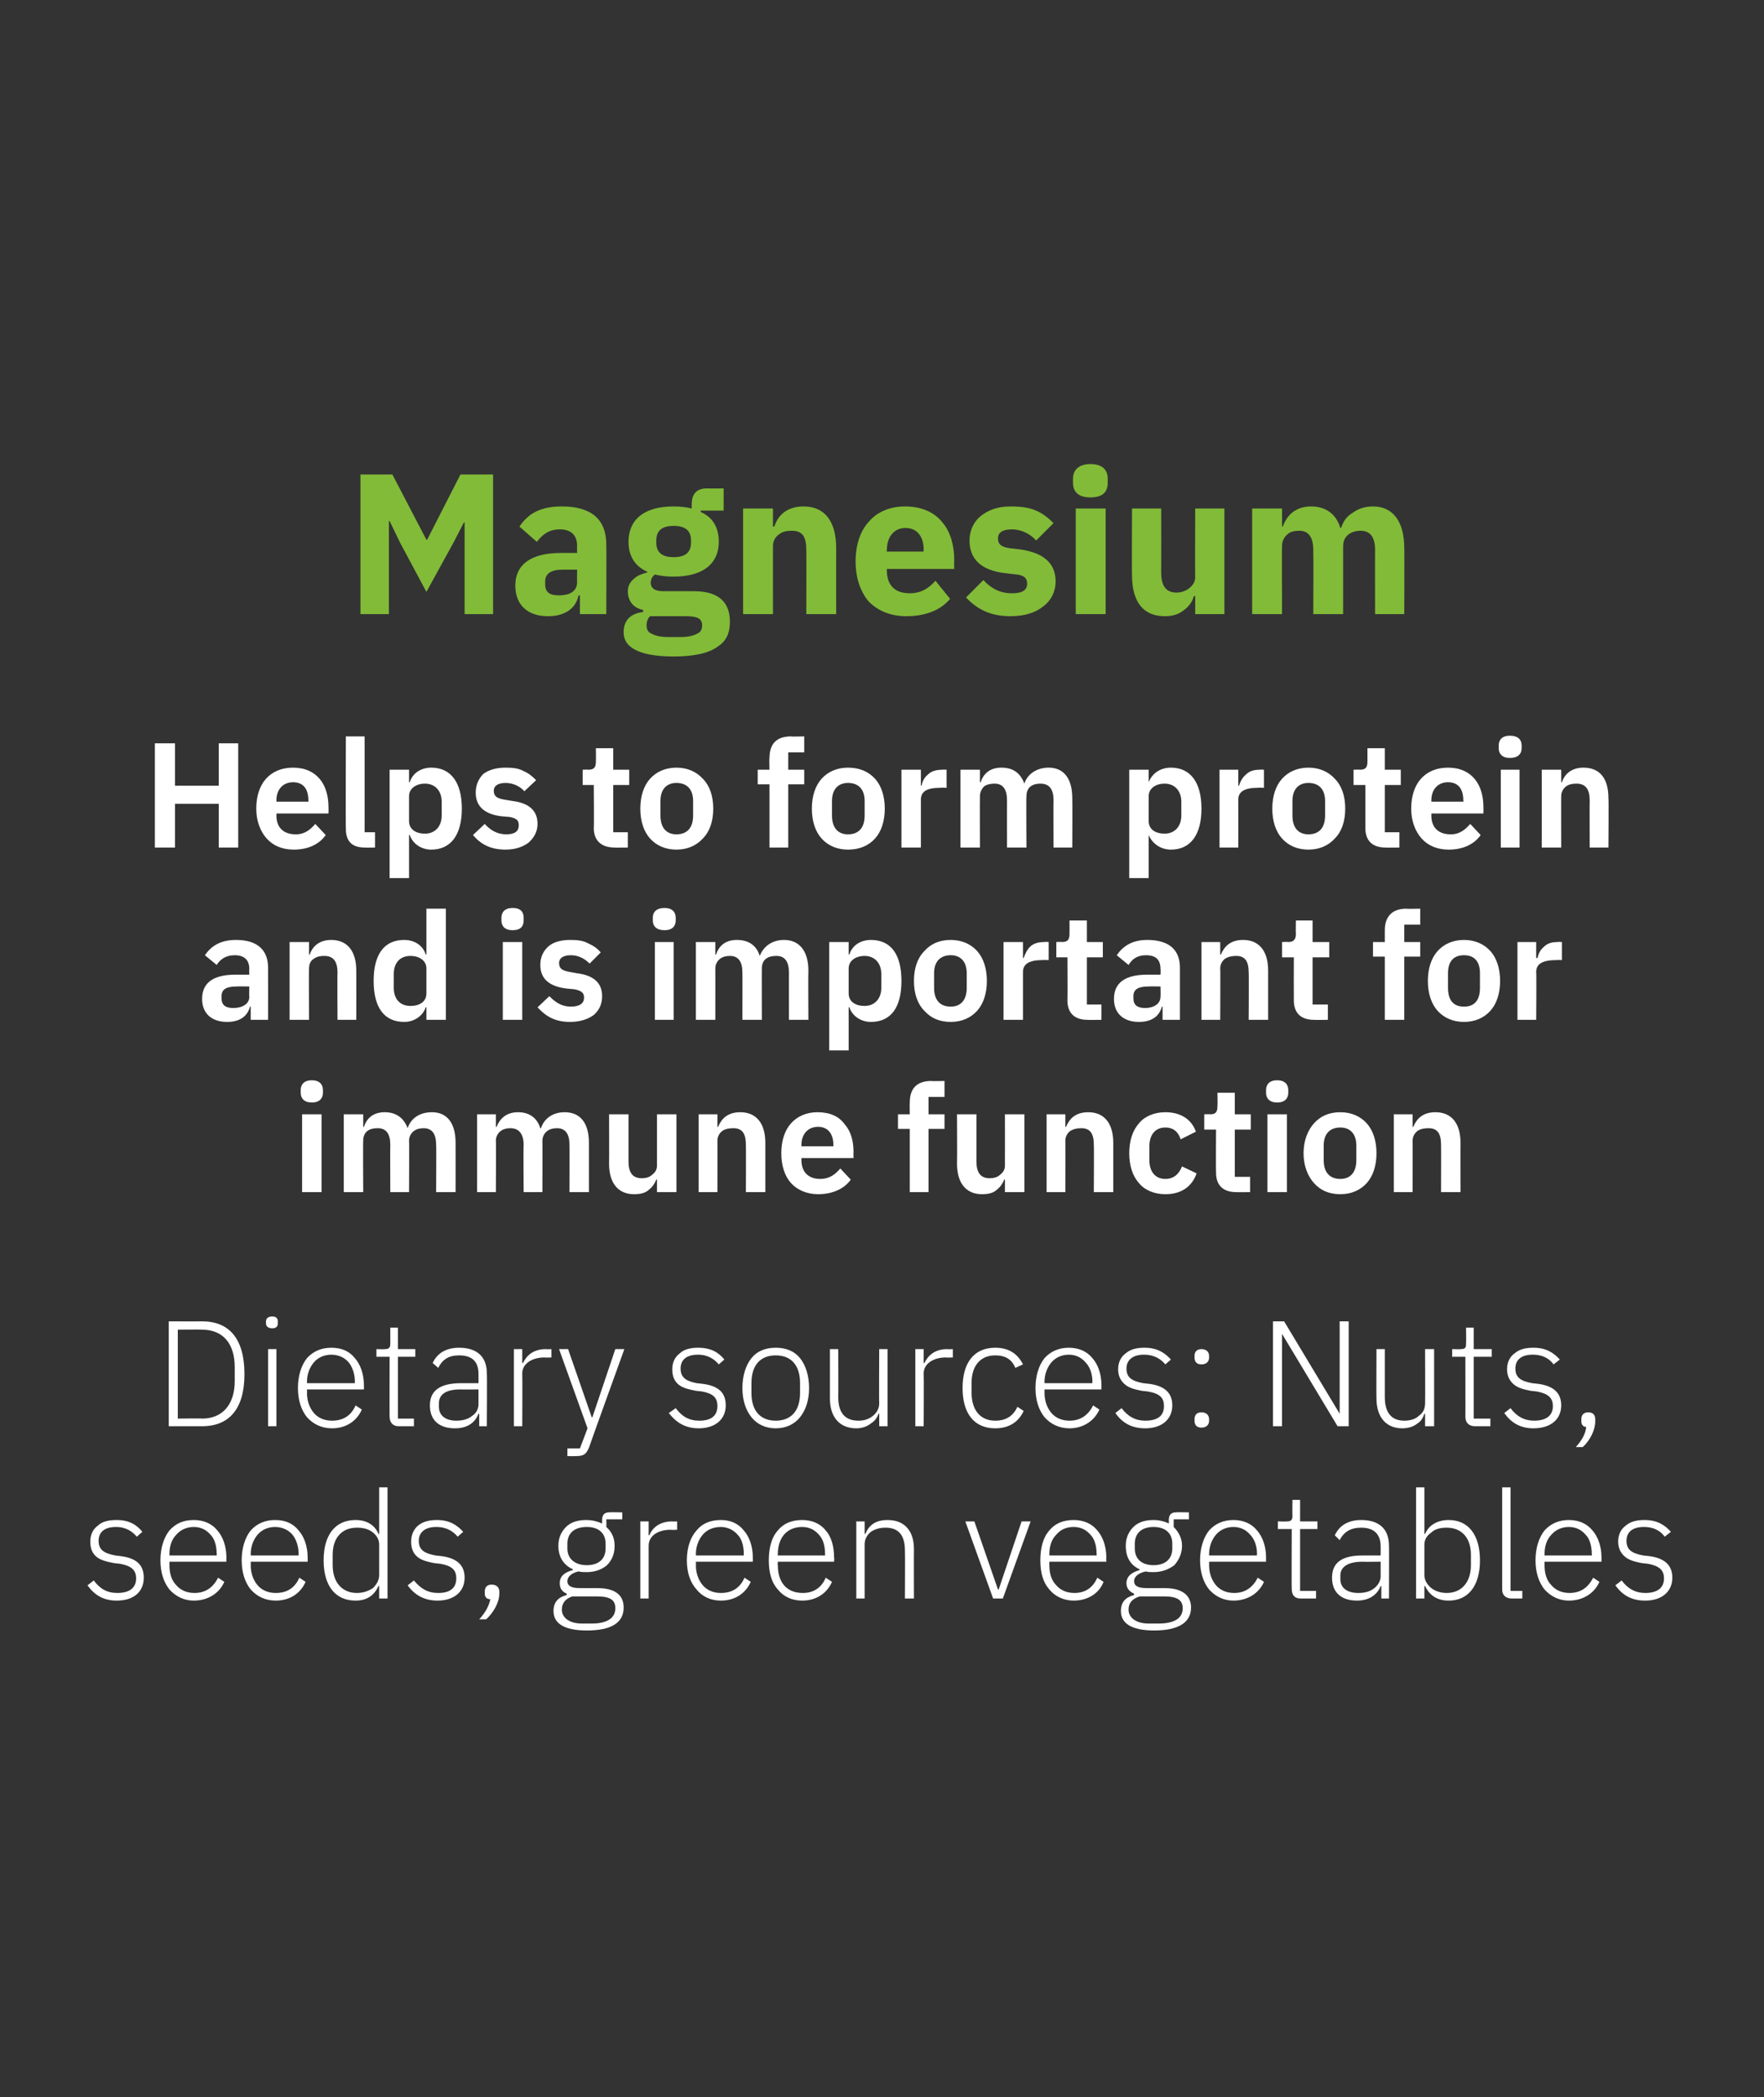
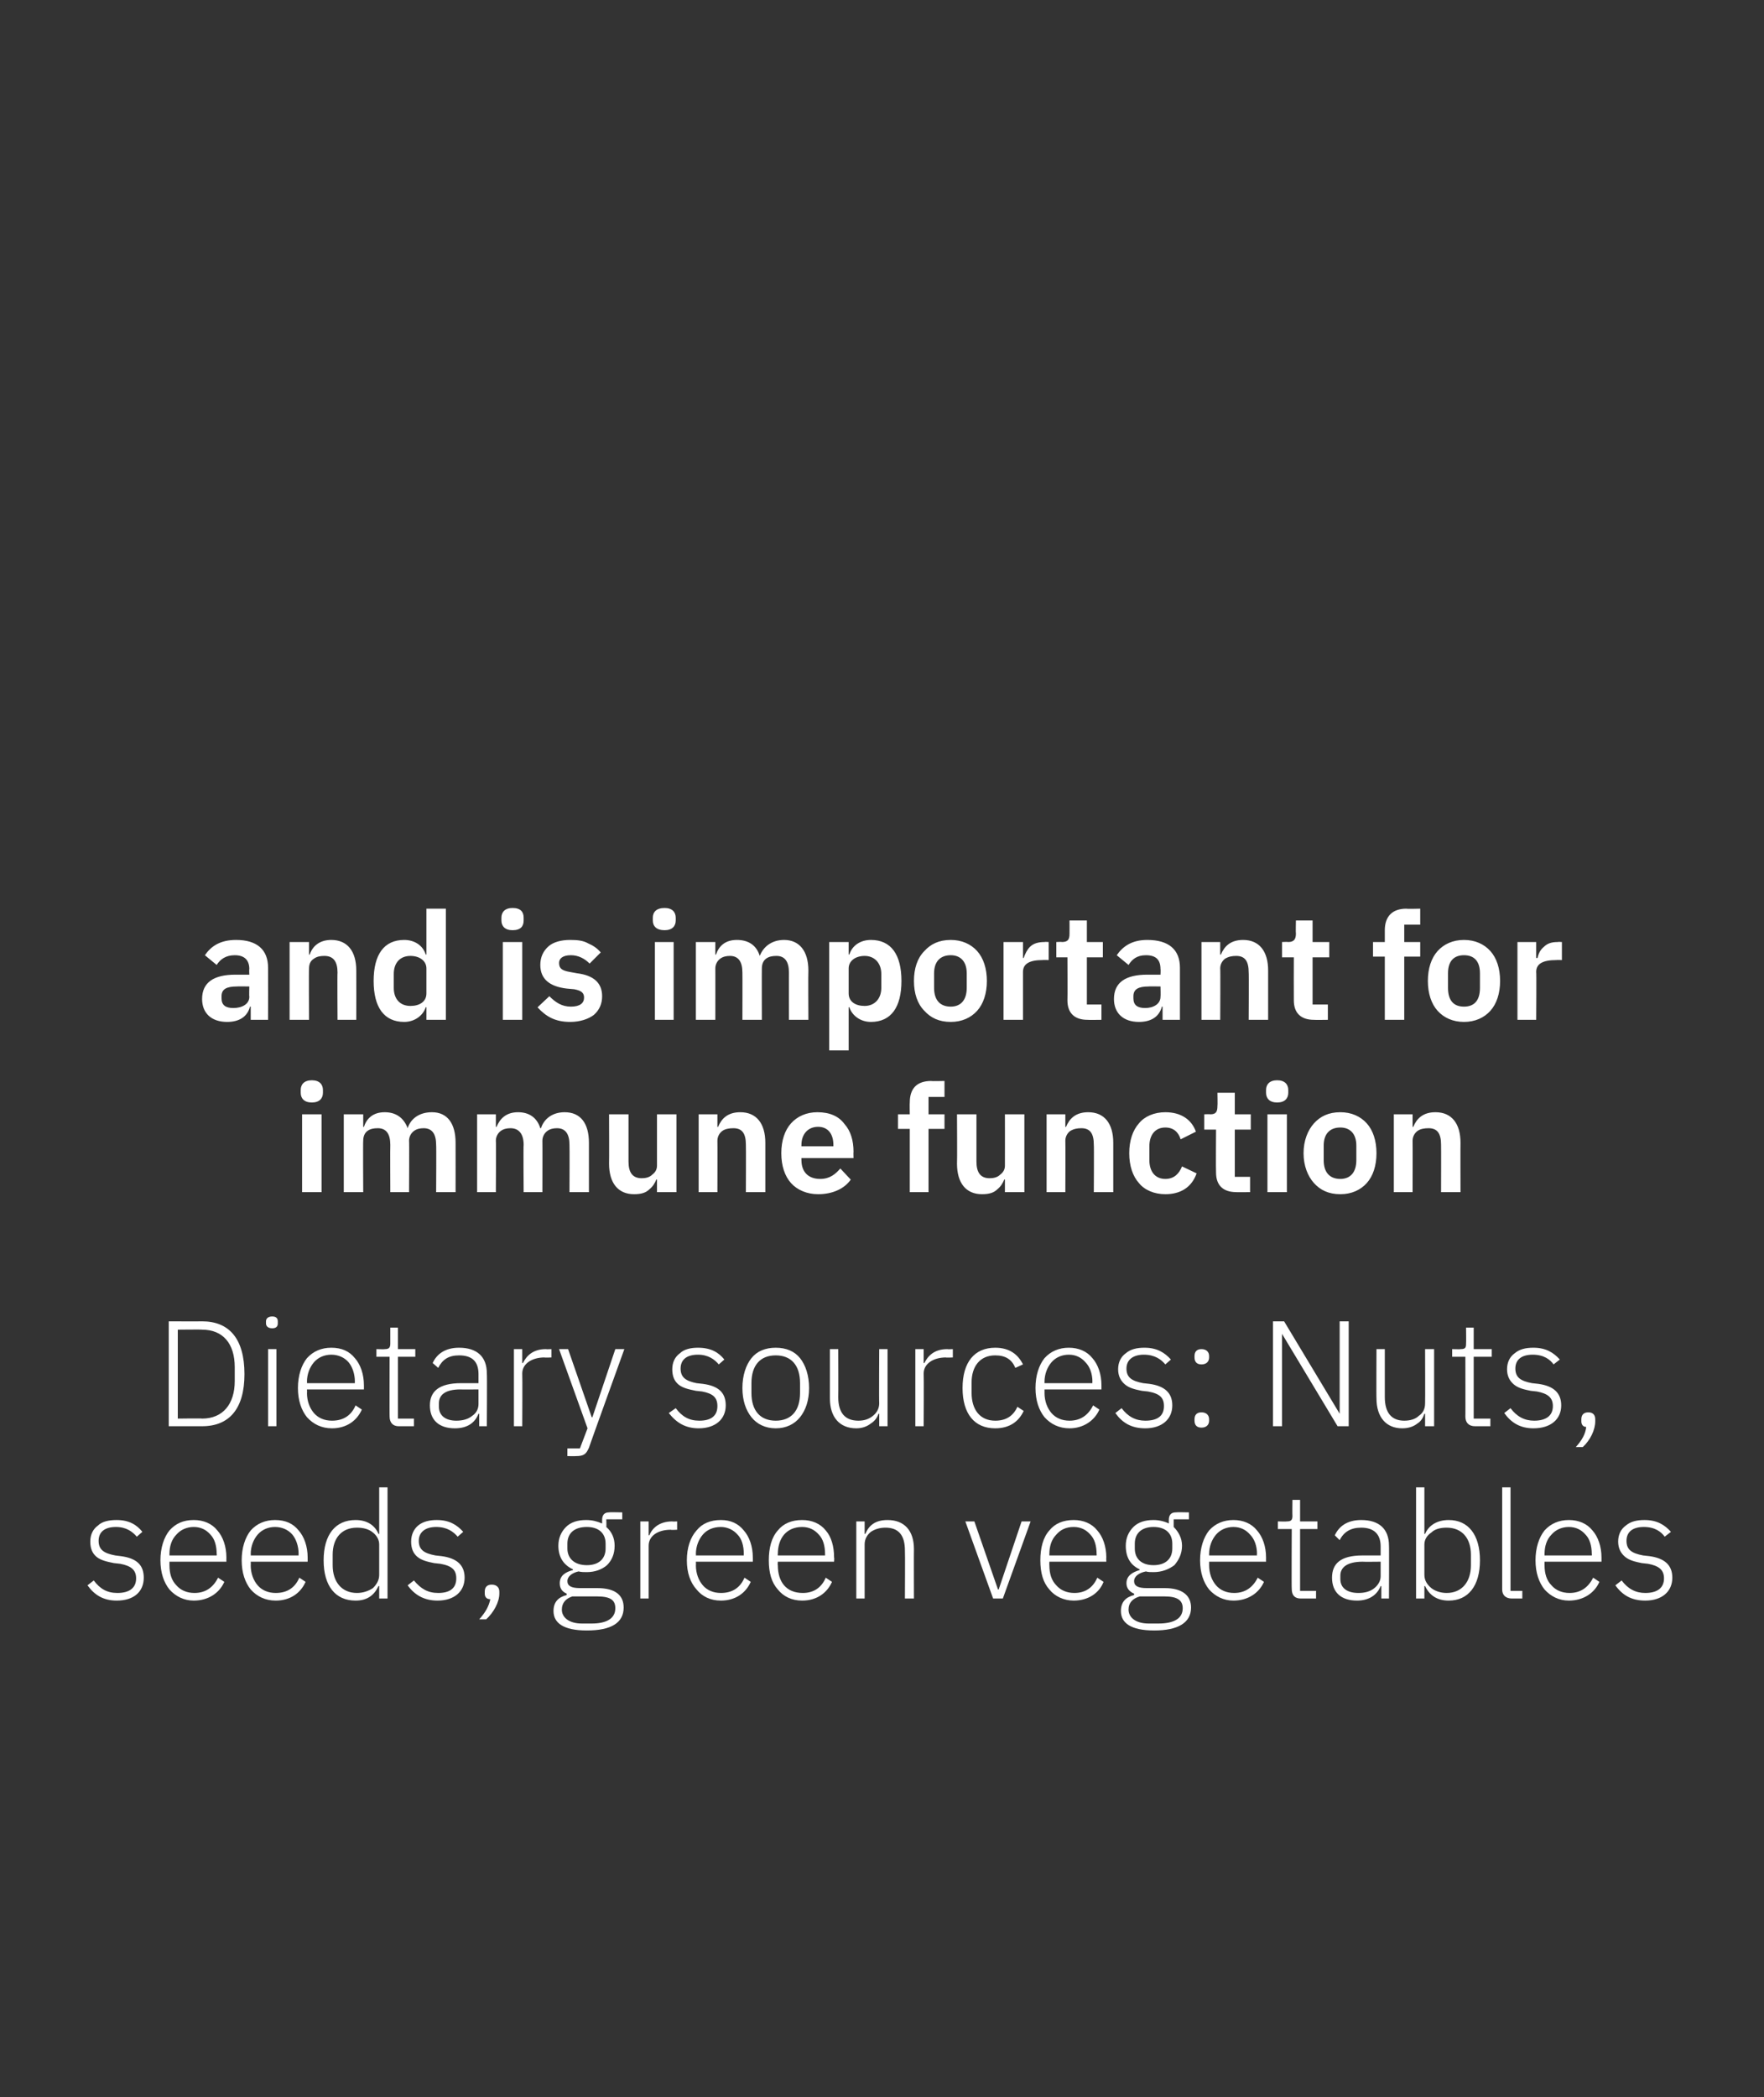
<svg xmlns="http://www.w3.org/2000/svg" version="1.1" width="254px" height="301.9px" viewBox="0 -1 254 301.9" style="top:-1px">
  <rect x="0" y="-1" width="254" height="301.9" fill="#333333" stroke="none" />
  <desc>Magnesium Helps to form protein and is important for immune function Dietary sources: Nuts, seeds, green vegetables</desc>
  <defs />
  <g id="Polygon165488">
    <path d="M 20.7 226.1 C 20.7 224.3 19.7 223.3 17.4 223 C 17.4 223 16.6 222.9 16.6 222.9 C 15 222.6 14.2 222.1 14.2 220.8 C 14.2 219.5 15.1 218.8 16.7 218.8 C 18.2 218.8 19.1 219.5 19.7 220.2 C 19.7 220.2 20.5 219.5 20.5 219.5 C 19.7 218.5 18.6 217.8 16.8 217.8 C 15.7 217.8 14.7 218 14.1 218.6 C 13.4 219.1 13 219.9 13 220.9 C 13 221.9 13.3 222.6 13.9 223.1 C 14.5 223.6 15.4 223.8 16.4 224 C 16.4 224 17.3 224.1 17.3 224.1 C 18.9 224.4 19.6 225 19.6 226.2 C 19.6 227.6 18.6 228.3 16.9 228.3 C 15.4 228.3 14.4 227.7 13.5 226.5 C 13.5 226.5 12.6 227.2 12.6 227.2 C 13.6 228.6 14.9 229.4 16.8 229.4 C 19.3 229.4 20.7 228.1 20.7 226.1 Z M 32.3 226.7 C 32.3 226.7 31.4 226.1 31.4 226.1 C 30.7 227.5 29.6 228.3 28 228.3 C 26.9 228.3 26 227.9 25.4 227.2 C 24.7 226.5 24.4 225.5 24.4 224.3 C 24.4 224.34 24.4 223.8 24.4 223.8 L 32.6 223.8 C 32.6 223.8 32.58 223.22 32.6 223.2 C 32.6 221.6 32.1 220.2 31.3 219.3 C 30.5 218.3 29.3 217.8 27.9 217.8 C 26.4 217.8 25.3 218.3 24.4 219.3 C 23.6 220.3 23.1 221.8 23.1 223.6 C 23.1 225.4 23.6 226.8 24.4 227.8 C 25.3 228.8 26.5 229.4 27.9 229.4 C 30 229.4 31.6 228.3 32.3 226.7 Z M 30.3 219.9 C 30.9 220.5 31.2 221.5 31.2 222.7 C 31.24 222.68 31.2 222.9 31.2 222.9 L 24.4 222.9 C 24.4 222.9 24.4 222.75 24.4 222.7 C 24.4 221.6 24.7 220.6 25.4 219.9 C 26 219.2 26.9 218.8 27.9 218.8 C 28.9 218.8 29.7 219.2 30.3 219.9 Z M 44 226.7 C 44 226.7 43.1 226.1 43.1 226.1 C 42.5 227.5 41.4 228.3 39.7 228.3 C 38.6 228.3 37.7 227.9 37.1 227.2 C 36.5 226.5 36.1 225.5 36.1 224.3 C 36.13 224.34 36.1 223.8 36.1 223.8 L 44.3 223.8 C 44.3 223.8 44.31 223.22 44.3 223.2 C 44.3 221.6 43.8 220.2 43 219.3 C 42.2 218.3 41.1 217.8 39.6 217.8 C 38.2 217.8 37 218.3 36.1 219.3 C 35.3 220.3 34.8 221.8 34.8 223.6 C 34.8 225.4 35.3 226.8 36.1 227.8 C 37 228.8 38.2 229.4 39.7 229.4 C 41.8 229.4 43.3 228.3 44 226.7 Z M 42.1 219.9 C 42.6 220.5 43 221.5 43 222.7 C 42.97 222.68 43 222.9 43 222.9 L 36.1 222.9 C 36.1 222.9 36.13 222.75 36.1 222.7 C 36.1 221.6 36.5 220.6 37.1 219.9 C 37.7 219.2 38.6 218.8 39.6 218.8 C 40.6 218.8 41.5 219.2 42.1 219.9 Z M 54.6 229.1 L 55.8 229.1 L 55.8 213.1 L 54.6 213.1 L 54.6 219.8 C 54.6 219.8 54.53 219.81 54.5 219.8 C 54 218.6 52.9 217.8 51.2 217.8 C 48.3 217.8 46.6 219.9 46.6 223.6 C 46.6 227.3 48.3 229.4 51.2 229.4 C 52.9 229.4 53.9 228.6 54.5 227.3 C 54.53 227.33 54.6 227.3 54.6 227.3 L 54.6 229.1 Z M 47.9 224.3 C 47.9 224.3 47.9 222.8 47.9 222.8 C 47.9 220.4 49.2 218.9 51.4 218.9 C 52.3 218.9 53.1 219.1 53.7 219.6 C 54.2 220 54.6 220.6 54.6 221.3 C 54.6 221.3 54.6 225.7 54.6 225.7 C 54.6 226.5 54.2 227.1 53.7 227.6 C 53.1 228 52.3 228.3 51.4 228.3 C 49.2 228.3 47.9 226.7 47.9 224.3 Z M 66.9 226.1 C 66.9 224.3 65.8 223.3 63.6 223 C 63.6 223 62.7 222.9 62.7 222.9 C 61.1 222.6 60.3 222.1 60.3 220.8 C 60.3 219.5 61.3 218.8 62.8 218.8 C 64.4 218.8 65.3 219.5 65.9 220.2 C 65.9 220.2 66.7 219.5 66.7 219.5 C 65.8 218.5 64.7 217.8 62.9 217.8 C 61.9 217.8 60.9 218 60.2 218.6 C 59.6 219.1 59.2 219.9 59.2 220.9 C 59.2 221.9 59.5 222.6 60.1 223.1 C 60.7 223.6 61.5 223.8 62.5 224 C 62.5 224 63.4 224.1 63.4 224.1 C 65.1 224.4 65.7 225 65.7 226.2 C 65.7 227.6 64.8 228.3 63.1 228.3 C 61.6 228.3 60.6 227.7 59.6 226.5 C 59.6 226.5 58.7 227.2 58.7 227.2 C 59.7 228.6 61.1 229.4 63 229.4 C 65.4 229.4 66.9 228.1 66.9 226.1 Z M 69.8 228.1 C 69.8 228.1 69.8 228.4 69.8 228.4 C 69.8 228.8 70 229.2 70.6 229.2 C 70.4 230.2 69.9 231.1 69 232.1 C 69 232.1 70 232.1 70 232.1 C 71.1 231.1 71.9 229.6 71.9 228.4 C 71.9 228.4 71.9 228.1 71.9 228.1 C 71.9 227.5 71.5 227.1 70.8 227.1 C 70.1 227.1 69.8 227.5 69.8 228.1 Z M 86 227.6 C 86 227.6 83.5 227.6 83.5 227.6 C 82.3 227.6 81.7 227.3 81.7 226.6 C 81.7 225.9 82.4 225.4 83.3 225.2 C 83.7 225.3 84.1 225.3 84.5 225.3 C 85.7 225.3 86.7 224.9 87.4 224.3 C 88.1 223.6 88.5 222.7 88.5 221.5 C 88.5 220.4 88.1 219.5 87.3 218.8 C 87.34 218.79 87.3 217.7 87.3 217.7 L 89.6 217.7 L 89.6 216.7 C 89.6 216.7 87.68 216.66 87.7 216.7 C 87 216.7 86.7 217.1 86.7 217.8 C 86.7 217.8 86.7 218.3 86.7 218.3 C 86 218 85.3 217.8 84.4 217.8 C 83.2 217.8 82.2 218.1 81.5 218.8 C 80.8 219.5 80.4 220.4 80.4 221.5 C 80.4 223.2 81.2 224.3 82.5 224.9 C 82.5 224.9 82.5 225 82.5 225 C 81.4 225.3 80.6 225.8 80.6 226.9 C 80.6 227.6 80.9 228.1 81.6 228.4 C 81.6 228.4 81.6 228.6 81.6 228.6 C 80.4 228.9 79.7 229.6 79.7 230.9 C 79.7 232.6 81.1 233.7 84.5 233.7 C 88 233.7 89.8 232.6 89.8 230.4 C 89.8 228.7 88.7 227.6 86 227.6 Z M 85.2 232.7 C 85.2 232.7 83.8 232.7 83.8 232.7 C 81.9 232.7 80.9 231.8 80.9 230.7 C 80.9 229.7 81.5 229.1 82.4 228.8 C 82.4 228.8 86 228.8 86 228.8 C 88 228.8 88.6 229.4 88.6 230.5 C 88.6 232 87.3 232.7 85.2 232.7 Z M 81.7 221.9 C 81.7 221.9 81.7 221.2 81.7 221.2 C 81.7 219.7 82.7 218.8 84.5 218.8 C 86.2 218.8 87.2 219.7 87.2 221.2 C 87.2 221.2 87.2 221.9 87.2 221.9 C 87.2 223.4 86.2 224.3 84.5 224.3 C 82.8 224.3 81.7 223.4 81.7 221.9 Z M 93.4 229.1 C 93.4 229.1 93.41 221.54 93.4 221.5 C 93.4 220.1 94.7 219.2 96.6 219.2 C 96.56 219.25 97.5 219.2 97.5 219.2 L 97.5 218 C 97.5 218 96.8 218.04 96.8 218 C 94.9 218 93.9 219 93.5 220 C 93.49 220.02 93.4 220 93.4 220 L 93.4 218 L 92.2 218 L 92.2 229.1 L 93.4 229.1 Z M 108.1 226.7 C 108.1 226.7 107.2 226.1 107.2 226.1 C 106.6 227.5 105.5 228.3 103.8 228.3 C 102.7 228.3 101.8 227.9 101.2 227.2 C 100.6 226.5 100.2 225.5 100.2 224.3 C 100.23 224.34 100.2 223.8 100.2 223.8 L 108.4 223.8 C 108.4 223.8 108.42 223.22 108.4 223.2 C 108.4 221.6 107.9 220.2 107.1 219.3 C 106.3 218.3 105.2 217.8 103.8 217.8 C 102.3 217.8 101.1 218.3 100.3 219.3 C 99.4 220.3 98.9 221.8 98.9 223.6 C 98.9 225.4 99.4 226.8 100.3 227.8 C 101.1 228.8 102.3 229.4 103.8 229.4 C 105.9 229.4 107.4 228.3 108.1 226.7 Z M 106.2 219.9 C 106.8 220.5 107.1 221.5 107.1 222.7 C 107.08 222.68 107.1 222.9 107.1 222.9 L 100.2 222.9 C 100.2 222.9 100.23 222.75 100.2 222.7 C 100.2 221.6 100.6 220.6 101.2 219.9 C 101.8 219.2 102.7 218.8 103.8 218.8 C 104.7 218.8 105.6 219.2 106.2 219.9 Z M 119.8 226.7 C 119.8 226.7 118.9 226.1 118.9 226.1 C 118.3 227.5 117.2 228.3 115.6 228.3 C 114.4 228.3 113.5 227.9 112.9 227.2 C 112.3 226.5 112 225.5 112 224.3 C 111.96 224.34 112 223.8 112 223.8 L 120.1 223.8 C 120.1 223.8 120.15 223.22 120.1 223.2 C 120.1 221.6 119.7 220.2 118.9 219.3 C 118.1 218.3 116.9 217.8 115.5 217.8 C 114 217.8 112.8 218.3 112 219.3 C 111.1 220.3 110.7 221.8 110.7 223.6 C 110.7 225.4 111.1 226.8 112 227.8 C 112.8 228.8 114 229.4 115.5 229.4 C 117.6 229.4 119.1 228.3 119.8 226.7 Z M 117.9 219.9 C 118.5 220.5 118.8 221.5 118.8 222.7 C 118.81 222.68 118.8 222.9 118.8 222.9 L 112 222.9 C 112 222.9 111.96 222.75 112 222.7 C 112 221.6 112.3 220.6 112.9 219.9 C 113.5 219.2 114.4 218.8 115.5 218.8 C 116.5 218.8 117.3 219.2 117.9 219.9 Z M 124.5 229.1 C 124.5 229.1 124.51 221.32 124.5 221.3 C 124.5 220.5 124.9 219.9 125.4 219.5 C 126 219.1 126.7 218.9 127.5 218.9 C 129.4 218.9 130.3 220 130.3 222.2 C 130.34 222.21 130.3 229.1 130.3 229.1 L 131.6 229.1 C 131.6 229.1 131.58 221.99 131.6 222 C 131.6 219.3 130.2 217.8 127.8 217.8 C 126 217.8 125.1 218.6 124.6 219.8 C 124.58 219.79 124.5 219.8 124.5 219.8 L 124.5 218 L 123.3 218 L 123.3 229.1 L 124.5 229.1 Z M 143 229.1 L 144.4 229.1 L 148.4 218 L 147.1 218 L 143.8 227.8 L 143.7 227.8 L 140.3 218 L 139 218 L 143 229.1 Z M 158.9 226.7 C 158.9 226.7 158 226.1 158 226.1 C 157.4 227.5 156.3 228.3 154.7 228.3 C 153.6 228.3 152.7 227.9 152.1 227.2 C 151.4 226.5 151.1 225.5 151.1 224.3 C 151.08 224.34 151.1 223.8 151.1 223.8 L 159.3 223.8 C 159.3 223.8 159.27 223.22 159.3 223.2 C 159.3 221.6 158.8 220.2 158 219.3 C 157.2 218.3 156 217.8 154.6 217.8 C 153.1 217.8 151.9 218.3 151.1 219.3 C 150.2 220.3 149.8 221.8 149.8 223.6 C 149.8 225.4 150.2 226.8 151.1 227.8 C 151.9 228.8 153.2 229.4 154.6 229.4 C 156.7 229.4 158.3 228.3 158.9 226.7 Z M 157 219.9 C 157.6 220.5 157.9 221.5 157.9 222.7 C 157.93 222.68 157.9 222.9 157.9 222.9 L 151.1 222.9 C 151.1 222.9 151.08 222.75 151.1 222.7 C 151.1 221.6 151.4 220.6 152.1 219.9 C 152.7 219.2 153.5 218.8 154.6 218.8 C 155.6 218.8 156.4 219.2 157 219.9 Z M 167.7 227.6 C 167.7 227.6 165.1 227.6 165.1 227.6 C 163.9 227.6 163.3 227.3 163.3 226.6 C 163.3 225.9 164 225.4 165 225.2 C 165.3 225.3 165.7 225.3 166.1 225.3 C 167.3 225.3 168.3 224.9 169.1 224.3 C 169.7 223.6 170.2 222.7 170.2 221.5 C 170.2 220.4 169.7 219.5 169 218.8 C 168.99 218.79 169 217.7 169 217.7 L 171.2 217.7 L 171.2 216.7 C 171.2 216.7 169.33 216.66 169.3 216.7 C 168.6 216.7 168.3 217.1 168.3 217.8 C 168.3 217.8 168.3 218.3 168.3 218.3 C 167.7 218 166.9 217.8 166.1 217.8 C 164.9 217.8 163.9 218.1 163.2 218.8 C 162.5 219.5 162.1 220.4 162.1 221.5 C 162.1 223.2 162.8 224.3 164.1 224.9 C 164.1 224.9 164.1 225 164.1 225 C 163.1 225.3 162.2 225.8 162.2 226.9 C 162.2 227.6 162.6 228.1 163.3 228.4 C 163.3 228.4 163.3 228.6 163.3 228.6 C 162.1 228.9 161.4 229.6 161.4 230.9 C 161.4 232.6 162.8 233.7 166.2 233.7 C 169.6 233.7 171.5 232.6 171.5 230.4 C 171.5 228.7 170.3 227.6 167.7 227.6 Z M 166.8 232.7 C 166.8 232.7 165.4 232.7 165.4 232.7 C 163.5 232.7 162.5 231.8 162.5 230.7 C 162.5 229.7 163.1 229.1 164.1 228.8 C 164.1 228.8 167.7 228.8 167.7 228.8 C 169.6 228.8 170.3 229.4 170.3 230.5 C 170.3 232 169 232.7 166.8 232.7 Z M 163.4 221.9 C 163.4 221.9 163.4 221.2 163.4 221.2 C 163.4 219.7 164.4 218.8 166.1 218.8 C 167.8 218.8 168.8 219.7 168.8 221.2 C 168.8 221.2 168.8 221.9 168.8 221.9 C 168.8 223.4 167.8 224.3 166.1 224.3 C 164.4 224.3 163.4 223.4 163.4 221.9 Z M 182 226.7 C 182 226.7 181.1 226.1 181.1 226.1 C 180.4 227.5 179.3 228.3 177.7 228.3 C 176.6 228.3 175.7 227.9 175.1 227.2 C 174.5 226.5 174.1 225.5 174.1 224.3 C 174.11 224.34 174.1 223.8 174.1 223.8 L 182.3 223.8 C 182.3 223.8 182.29 223.22 182.3 223.2 C 182.3 221.6 181.8 220.2 181 219.3 C 180.2 218.3 179 217.8 177.6 217.8 C 176.2 217.8 175 218.3 174.1 219.3 C 173.3 220.3 172.8 221.8 172.8 223.6 C 172.8 225.4 173.3 226.8 174.1 227.8 C 175 228.8 176.2 229.4 177.6 229.4 C 179.7 229.4 181.3 228.3 182 226.7 Z M 180 219.9 C 180.6 220.5 181 221.5 181 222.7 C 180.95 222.68 181 222.9 181 222.9 L 174.1 222.9 C 174.1 222.9 174.11 222.75 174.1 222.7 C 174.1 221.6 174.5 220.6 175.1 219.9 C 175.7 219.2 176.6 218.8 177.6 218.8 C 178.6 218.8 179.4 219.2 180 219.9 Z M 189.5 229.1 L 189.5 228 L 187.2 228 L 187.2 219.1 L 189.7 219.1 L 189.7 218 L 187.2 218 L 187.2 214.9 L 186.1 214.9 C 186.1 214.9 186.07 217.2 186.1 217.2 C 186.1 217.8 185.9 218 185.3 218 C 185.29 218.04 184 218 184 218 L 184 219.1 L 186 219.1 C 186 219.1 185.96 227.74 186 227.7 C 186 228.6 186.4 229.1 187.3 229.1 C 187.32 229.1 189.5 229.1 189.5 229.1 Z M 200 221.5 C 200.03 221.47 200 229.1 200 229.1 L 198.9 229.1 L 198.9 227.3 C 198.9 227.3 198.75 227.35 198.8 227.3 C 198.3 228.6 197.1 229.4 195.4 229.4 C 193.1 229.4 191.8 228.2 191.8 226.1 C 191.8 224.1 193 222.9 196.2 222.9 C 196.25 222.9 198.8 222.9 198.8 222.9 C 198.8 222.9 198.79 221.6 198.8 221.6 C 198.8 219.8 197.8 218.9 196 218.9 C 194.5 218.9 193.5 219.5 192.9 220.7 C 192.9 220.7 192.2 220 192.2 220 C 192.8 218.7 194 217.8 196 217.8 C 198.6 217.8 200 219.1 200 221.5 Z M 198.8 223.8 C 198.8 223.8 196.2 223.83 196.2 223.8 C 194 223.8 193 224.6 193 225.8 C 193 225.8 193 226.3 193 226.3 C 193 227.6 194 228.3 195.6 228.3 C 196.5 228.3 197.3 228.1 197.9 227.6 C 198.4 227.2 198.8 226.6 198.8 225.9 C 198.79 225.88 198.8 223.8 198.8 223.8 Z M 203.9 229.1 L 205.1 229.1 L 205.1 227.3 C 205.1 227.3 205.19 227.33 205.2 227.3 C 205.8 228.6 206.9 229.4 208.6 229.4 C 211.4 229.4 213.1 227.3 213.1 223.6 C 213.1 219.9 211.4 217.8 208.6 217.8 C 206.9 217.8 205.7 218.6 205.2 219.8 C 205.19 219.81 205.1 219.8 205.1 219.8 L 205.1 213.1 L 203.9 213.1 L 203.9 229.1 Z M 206.1 227.6 C 205.5 227.1 205.1 226.5 205.1 225.7 C 205.1 225.7 205.1 221.3 205.1 221.3 C 205.1 220.6 205.5 220 206.1 219.6 C 206.6 219.1 207.4 218.9 208.3 218.9 C 210.5 218.9 211.8 220.4 211.8 222.8 C 211.8 222.8 211.8 224.3 211.8 224.3 C 211.8 226.7 210.5 228.3 208.3 228.3 C 207.4 228.3 206.6 228 206.1 227.6 Z M 219.2 229.1 L 219.2 228 L 217.5 228 L 217.5 213.1 L 216.3 213.1 C 216.3 213.1 216.29 227.76 216.3 227.8 C 216.3 228.6 216.8 229.1 217.7 229.1 C 217.65 229.1 219.2 229.1 219.2 229.1 Z M 230.3 226.7 C 230.3 226.7 229.4 226.1 229.4 226.1 C 228.7 227.5 227.6 228.3 226 228.3 C 224.9 228.3 224 227.9 223.4 227.2 C 222.7 226.5 222.4 225.5 222.4 224.3 C 222.4 224.34 222.4 223.8 222.4 223.8 L 230.6 223.8 C 230.6 223.8 230.59 223.22 230.6 223.2 C 230.6 221.6 230.1 220.2 229.3 219.3 C 228.5 218.3 227.3 217.8 225.9 217.8 C 224.5 217.8 223.3 218.3 222.4 219.3 C 221.6 220.3 221.1 221.8 221.1 223.6 C 221.1 225.4 221.6 226.8 222.4 227.8 C 223.3 228.8 224.5 229.4 225.9 229.4 C 228 229.4 229.6 228.3 230.3 226.7 Z M 228.3 219.9 C 228.9 220.5 229.2 221.5 229.2 222.7 C 229.25 222.68 229.2 222.9 229.2 222.9 L 222.4 222.9 C 222.4 222.9 222.4 222.75 222.4 222.7 C 222.4 221.6 222.7 220.6 223.4 219.9 C 224 219.2 224.9 218.8 225.9 218.8 C 226.9 218.8 227.7 219.2 228.3 219.9 Z M 240.8 226.1 C 240.8 224.3 239.7 223.3 237.5 223 C 237.5 223 236.6 222.9 236.6 222.9 C 235 222.6 234.2 222.1 234.2 220.8 C 234.2 219.5 235.1 218.8 236.7 218.8 C 238.3 218.8 239.2 219.5 239.7 220.2 C 239.7 220.2 240.6 219.5 240.6 219.5 C 239.7 218.5 238.6 217.8 236.8 217.8 C 235.7 217.8 234.8 218 234.1 218.6 C 233.4 219.1 233 219.9 233 220.9 C 233 221.9 233.4 222.6 234 223.1 C 234.6 223.6 235.4 223.8 236.4 224 C 236.4 224 237.3 224.1 237.3 224.1 C 238.9 224.4 239.6 225 239.6 226.2 C 239.6 227.6 238.6 228.3 236.9 228.3 C 235.5 228.3 234.4 227.7 233.5 226.5 C 233.5 226.5 232.6 227.2 232.6 227.2 C 233.6 228.6 234.9 229.4 236.9 229.4 C 239.3 229.4 240.8 228.1 240.8 226.1 Z " stroke="none" fill="#fff" />
  </g>
  <g id="Polygon165487">
    <path d="M 24.3 204.3 C 24.3 204.3 29.11 204.3 29.1 204.3 C 33 204.3 35.2 201.8 35.2 196.8 C 35.2 191.7 33 189.2 29.1 189.2 C 29.11 189.22 24.3 189.2 24.3 189.2 L 24.3 204.3 Z M 25.6 203.2 L 25.6 190.4 C 25.6 190.4 29.13 190.36 29.1 190.4 C 32.1 190.4 33.8 192.4 33.8 195.8 C 33.8 195.8 33.8 197.8 33.8 197.8 C 33.8 201.1 32.1 203.2 29.1 203.2 C 29.13 203.15 25.6 203.2 25.6 203.2 Z M 40 189.5 C 40 189.5 40 189.2 40 189.2 C 40 188.8 39.8 188.5 39.2 188.5 C 38.6 188.5 38.3 188.8 38.3 189.2 C 38.3 189.2 38.3 189.5 38.3 189.5 C 38.3 189.9 38.6 190.2 39.2 190.2 C 39.8 190.2 40 189.9 40 189.5 Z M 38.6 204.3 L 39.8 204.3 L 39.8 193.2 L 38.6 193.2 L 38.6 204.3 Z M 52.1 201.9 C 52.1 201.9 51.2 201.3 51.2 201.3 C 50.6 202.7 49.5 203.5 47.8 203.5 C 46.7 203.5 45.8 203.1 45.2 202.4 C 44.6 201.7 44.2 200.7 44.2 199.5 C 44.23 199.54 44.2 199 44.2 199 L 52.4 199 C 52.4 199 52.41 198.42 52.4 198.4 C 52.4 196.8 51.9 195.4 51.1 194.5 C 50.3 193.5 49.2 193 47.7 193 C 46.3 193 45.1 193.5 44.2 194.5 C 43.4 195.5 42.9 197 42.9 198.8 C 42.9 200.6 43.4 202 44.2 203 C 45.1 204 46.3 204.6 47.8 204.6 C 49.9 204.6 51.4 203.5 52.1 201.9 Z M 50.2 195.1 C 50.7 195.7 51.1 196.7 51.1 197.9 C 51.07 197.88 51.1 198.1 51.1 198.1 L 44.2 198.1 C 44.2 198.1 44.23 197.95 44.2 197.9 C 44.2 196.8 44.6 195.8 45.2 195.1 C 45.8 194.4 46.7 194 47.7 194 C 48.7 194 49.6 194.4 50.2 195.1 Z M 59.6 204.3 L 59.6 203.2 L 57.3 203.2 L 57.3 194.3 L 59.8 194.3 L 59.8 193.2 L 57.3 193.2 L 57.3 190.1 L 56.2 190.1 C 56.2 190.1 56.19 192.4 56.2 192.4 C 56.2 193 56 193.2 55.4 193.2 C 55.41 193.24 54.2 193.2 54.2 193.2 L 54.2 194.3 L 56.1 194.3 C 56.1 194.3 56.08 202.94 56.1 202.9 C 56.1 203.8 56.6 204.3 57.4 204.3 C 57.45 204.3 59.6 204.3 59.6 204.3 Z M 70.1 196.7 C 70.15 196.67 70.1 204.3 70.1 204.3 L 69 204.3 L 69 202.5 C 69 202.5 68.87 202.55 68.9 202.5 C 68.4 203.8 67.3 204.6 65.5 204.6 C 63.2 204.6 61.9 203.4 61.9 201.3 C 61.9 199.3 63.2 198.1 66.4 198.1 C 66.37 198.1 68.9 198.1 68.9 198.1 C 68.9 198.1 68.91 196.8 68.9 196.8 C 68.9 195 68 194.1 66.1 194.1 C 64.6 194.1 63.7 194.7 63.1 195.9 C 63.1 195.9 62.3 195.2 62.3 195.2 C 62.9 193.9 64.1 193 66.1 193 C 68.7 193 70.1 194.3 70.1 196.7 Z M 68.9 199 C 68.9 199 66.32 199.03 66.3 199 C 64.1 199 63.2 199.8 63.2 201 C 63.2 201 63.2 201.5 63.2 201.5 C 63.2 202.8 64.2 203.5 65.7 203.5 C 66.6 203.5 67.4 203.3 68 202.8 C 68.6 202.4 68.9 201.8 68.9 201.1 C 68.91 201.08 68.9 199 68.9 199 Z M 75.2 204.3 C 75.2 204.3 75.24 196.74 75.2 196.7 C 75.2 195.3 76.6 194.4 78.4 194.4 C 78.4 194.45 79.4 194.4 79.4 194.4 L 79.4 193.2 C 79.4 193.2 78.63 193.24 78.6 193.2 C 76.7 193.2 75.8 194.2 75.3 195.2 C 75.33 195.22 75.2 195.2 75.2 195.2 L 75.2 193.2 L 74 193.2 L 74 204.3 L 75.2 204.3 Z M 85.3 203 L 85.2 203 L 81.8 193.2 L 80.5 193.2 L 84.6 204.6 L 83.5 207.5 L 81.7 207.5 L 81.7 208.6 C 81.7 208.6 82.93 208.62 82.9 208.6 C 84.1 208.6 84.4 208.3 84.8 207.4 C 84.77 207.41 89.9 193.2 89.9 193.2 L 88.6 193.2 L 85.3 203 Z M 104.5 201.3 C 104.5 199.5 103.5 198.5 101.2 198.2 C 101.2 198.2 100.3 198.1 100.3 198.1 C 98.8 197.8 98 197.3 98 196 C 98 194.7 98.9 194 100.5 194 C 102 194 102.9 194.7 103.5 195.4 C 103.5 195.4 104.3 194.7 104.3 194.7 C 103.5 193.7 102.4 193 100.5 193 C 99.5 193 98.5 193.2 97.9 193.8 C 97.2 194.3 96.8 195.1 96.8 196.1 C 96.8 197.1 97.1 197.8 97.7 198.3 C 98.3 198.8 99.2 199 100.2 199.2 C 100.2 199.2 101.1 199.3 101.1 199.3 C 102.7 199.6 103.3 200.2 103.3 201.4 C 103.3 202.8 102.4 203.5 100.7 203.5 C 99.2 203.5 98.2 202.9 97.3 201.7 C 97.3 201.7 96.3 202.4 96.3 202.4 C 97.4 203.8 98.7 204.6 100.6 204.6 C 103 204.6 104.5 203.3 104.5 201.3 Z M 115.2 203 C 116 202 116.5 200.6 116.5 198.8 C 116.5 197 116 195.5 115.2 194.5 C 114.4 193.5 113.2 193 111.7 193 C 110.2 193 109 193.5 108.2 194.5 C 107.4 195.5 106.9 197 106.9 198.8 C 106.9 200.6 107.4 202 108.2 203 C 109 204 110.2 204.6 111.7 204.6 C 113.2 204.6 114.4 204 115.2 203 Z M 108.2 199.5 C 108.2 199.5 108.2 198.1 108.2 198.1 C 108.2 195.5 109.5 194.1 111.7 194.1 C 113.9 194.1 115.2 195.5 115.2 198.1 C 115.2 198.1 115.2 199.5 115.2 199.5 C 115.2 202.1 113.9 203.5 111.7 203.5 C 109.5 203.5 108.2 202.1 108.2 199.5 Z M 126.6 204.3 L 127.8 204.3 L 127.8 193.2 L 126.6 193.2 C 126.6 193.2 126.56 200.99 126.6 201 C 126.6 201.8 126.2 202.4 125.7 202.8 C 125.1 203.3 124.4 203.5 123.6 203.5 C 121.7 203.5 120.7 202.4 120.7 200.1 C 120.73 200.11 120.7 193.2 120.7 193.2 L 119.5 193.2 C 119.5 193.2 119.5 200.34 119.5 200.3 C 119.5 203 120.9 204.6 123.3 204.6 C 124.2 204.6 124.9 204.3 125.4 203.9 C 125.9 203.6 126.3 203.1 126.5 202.5 C 126.48 202.55 126.6 202.5 126.6 202.5 L 126.6 204.3 Z M 133 204.3 C 133 204.3 133.04 196.74 133 196.7 C 133 195.3 134.4 194.4 136.2 194.4 C 136.2 194.45 137.2 194.4 137.2 194.4 L 137.2 193.2 C 137.2 193.2 136.43 193.24 136.4 193.2 C 134.5 193.2 133.6 194.2 133.1 195.2 C 133.13 195.22 133 195.2 133 195.2 L 133 193.2 L 131.8 193.2 L 131.8 204.3 L 133 204.3 Z M 147.4 202.1 C 147.4 202.1 146.5 201.5 146.5 201.5 C 145.9 202.8 144.9 203.5 143.3 203.5 C 141.1 203.5 139.9 201.9 139.9 199.5 C 139.9 199.5 139.9 198 139.9 198 C 139.9 195.7 141.1 194.1 143.3 194.1 C 144.8 194.1 145.7 194.7 146.2 195.9 C 146.2 195.9 147.3 195.4 147.3 195.4 C 146.6 194 145.4 193 143.3 193 C 140.3 193 138.6 195.1 138.6 198.8 C 138.6 202.5 140.3 204.6 143.3 204.6 C 145.4 204.6 146.7 203.6 147.4 202.1 Z M 158.3 201.9 C 158.3 201.9 157.4 201.3 157.4 201.3 C 156.7 202.7 155.6 203.5 154 203.5 C 152.9 203.5 152 203.1 151.4 202.4 C 150.8 201.7 150.4 200.7 150.4 199.5 C 150.41 199.54 150.4 199 150.4 199 L 158.6 199 C 158.6 199 158.6 198.42 158.6 198.4 C 158.6 196.8 158.1 195.4 157.3 194.5 C 156.5 193.5 155.3 193 153.9 193 C 152.5 193 151.3 193.5 150.4 194.5 C 149.6 195.5 149.1 197 149.1 198.8 C 149.1 200.6 149.6 202 150.4 203 C 151.3 204 152.5 204.6 154 204.6 C 156 204.6 157.6 203.5 158.3 201.9 Z M 156.3 195.1 C 156.9 195.7 157.3 196.7 157.3 197.9 C 157.26 197.88 157.3 198.1 157.3 198.1 L 150.4 198.1 C 150.4 198.1 150.41 197.95 150.4 197.9 C 150.4 196.8 150.8 195.8 151.4 195.1 C 152 194.4 152.9 194 153.9 194 C 154.9 194 155.7 194.4 156.3 195.1 Z M 168.8 201.3 C 168.8 199.5 167.7 198.5 165.5 198.2 C 165.5 198.2 164.6 198.1 164.6 198.1 C 163 197.8 162.2 197.3 162.2 196 C 162.2 194.7 163.2 194 164.7 194 C 166.3 194 167.2 194.7 167.8 195.4 C 167.8 195.4 168.6 194.7 168.6 194.7 C 167.7 193.7 166.6 193 164.8 193 C 163.7 193 162.8 193.2 162.1 193.8 C 161.4 194.3 161 195.1 161 196.1 C 161 197.1 161.4 197.8 162 198.3 C 162.6 198.8 163.4 199 164.4 199.2 C 164.4 199.2 165.3 199.3 165.3 199.3 C 167 199.6 167.6 200.2 167.6 201.4 C 167.6 202.8 166.7 203.5 164.9 203.5 C 163.5 203.5 162.4 202.9 161.5 201.7 C 161.5 201.7 160.6 202.4 160.6 202.4 C 161.6 203.8 162.9 204.6 164.9 204.6 C 167.3 204.6 168.8 203.3 168.8 201.3 Z M 174.1 203.5 C 174.1 203.5 174.1 203.3 174.1 203.3 C 174.1 202.7 173.7 202.3 173 202.3 C 172.3 202.3 172 202.7 172 203.3 C 172 203.3 172 203.5 172 203.5 C 172 204.1 172.3 204.5 173 204.5 C 173.7 204.5 174.1 204.1 174.1 203.5 Z M 174.1 194.4 C 174.1 194.4 174.1 194.2 174.1 194.2 C 174.1 193.6 173.7 193.2 173 193.2 C 172.3 193.2 172 193.6 172 194.2 C 172 194.2 172 194.4 172 194.4 C 172 195 172.3 195.4 173 195.4 C 173.7 195.4 174.1 195 174.1 194.4 Z M 192.6 204.3 L 194.2 204.3 L 194.2 189.2 L 192.9 189.2 L 192.9 202.5 L 192.9 202.5 L 184.9 189.2 L 183.3 189.2 L 183.3 204.3 L 184.6 204.3 L 184.6 191 L 184.6 191 L 192.6 204.3 Z M 205.2 204.3 L 206.5 204.3 L 206.5 193.2 L 205.2 193.2 C 205.2 193.2 205.23 200.99 205.2 201 C 205.2 201.8 204.9 202.4 204.3 202.8 C 203.8 203.3 203 203.5 202.2 203.5 C 200.4 203.5 199.4 202.4 199.4 200.1 C 199.4 200.11 199.4 193.2 199.4 193.2 L 198.2 193.2 C 198.2 193.2 198.17 200.34 198.2 200.3 C 198.2 203 199.6 204.6 201.9 204.6 C 202.9 204.6 203.6 204.3 204.1 203.9 C 204.6 203.6 204.9 203.1 205.1 202.5 C 205.14 202.55 205.2 202.5 205.2 202.5 L 205.2 204.3 Z M 214.6 204.3 L 214.6 203.2 L 212.2 203.2 L 212.2 194.3 L 214.8 194.3 L 214.8 193.2 L 212.2 193.2 L 212.2 190.1 L 211.1 190.1 C 211.1 190.1 211.13 192.4 211.1 192.4 C 211.1 193 211 193.2 210.3 193.2 C 210.35 193.24 209.1 193.2 209.1 193.2 L 209.1 194.3 L 211 194.3 C 211 194.3 211.02 202.94 211 202.9 C 211 203.8 211.5 204.3 212.4 204.3 C 212.38 204.3 214.6 204.3 214.6 204.3 Z M 224.8 201.3 C 224.8 199.5 223.7 198.5 221.5 198.2 C 221.5 198.2 220.6 198.1 220.6 198.1 C 219 197.8 218.2 197.3 218.2 196 C 218.2 194.7 219.1 194 220.7 194 C 222.3 194 223.2 194.7 223.7 195.4 C 223.7 195.4 224.6 194.7 224.6 194.7 C 223.7 193.7 222.6 193 220.8 193 C 219.7 193 218.8 193.2 218.1 193.8 C 217.4 194.3 217 195.1 217 196.1 C 217 197.1 217.4 197.8 218 198.3 C 218.6 198.8 219.4 199 220.4 199.2 C 220.4 199.2 221.3 199.3 221.3 199.3 C 222.9 199.6 223.6 200.2 223.6 201.4 C 223.6 202.8 222.6 203.5 220.9 203.5 C 219.5 203.5 218.4 202.9 217.5 201.7 C 217.5 201.7 216.6 202.4 216.6 202.4 C 217.6 203.8 218.9 204.6 220.8 204.6 C 223.3 204.6 224.8 203.3 224.8 201.3 Z M 227.7 203.3 C 227.7 203.3 227.7 203.6 227.7 203.6 C 227.7 204 227.9 204.4 228.4 204.4 C 228.3 205.4 227.8 206.3 226.9 207.3 C 226.9 207.3 227.9 207.3 227.9 207.3 C 229 206.3 229.7 204.8 229.7 203.6 C 229.7 203.6 229.7 203.3 229.7 203.3 C 229.7 202.7 229.4 202.3 228.7 202.3 C 228 202.3 227.7 202.7 227.7 203.3 Z " stroke="none" fill="#fff" />
  </g>
  <g id="Polygon165486">
    <path d="M 46.5 156.3 C 46.5 156.3 46.5 155.9 46.5 155.9 C 46.5 155.1 46 154.5 44.9 154.5 C 43.8 154.5 43.3 155.1 43.3 155.9 C 43.3 155.9 43.3 156.3 43.3 156.3 C 43.3 157.1 43.8 157.7 44.9 157.7 C 46 157.7 46.5 157.1 46.5 156.3 Z M 43.5 170.6 L 46.3 170.6 L 46.3 159.4 L 43.5 159.4 L 43.5 170.6 Z M 52.3 170.6 C 52.3 170.6 52.26 163.18 52.3 163.2 C 52.3 162.6 52.5 162.1 52.9 161.8 C 53.3 161.5 53.8 161.4 54.4 161.4 C 55.6 161.4 56.2 162.2 56.2 163.8 C 56.17 163.78 56.2 170.6 56.2 170.6 L 58.9 170.6 C 58.9 170.6 58.94 163.18 58.9 163.2 C 58.9 162.6 59.2 162.1 59.6 161.8 C 60 161.5 60.5 161.4 61 161.4 C 62.2 161.4 62.8 162.2 62.8 163.8 C 62.84 163.78 62.8 170.6 62.8 170.6 L 65.6 170.6 C 65.6 170.6 65.61 163.5 65.6 163.5 C 65.6 160.7 64.4 159.1 62.2 159.1 C 60.3 159.1 59.1 160.1 58.7 161.4 C 58.7 161.4 58.7 161.4 58.7 161.4 C 58.1 159.8 56.9 159.1 55.4 159.1 C 53.7 159.1 52.8 160 52.4 161.2 C 52.37 161.24 52.3 161.2 52.3 161.2 L 52.3 159.4 L 49.5 159.4 L 49.5 170.6 L 52.3 170.6 Z M 71.4 170.6 C 71.4 170.6 71.44 163.18 71.4 163.2 C 71.4 162.6 71.7 162.1 72.1 161.8 C 72.5 161.5 73 161.4 73.5 161.4 C 74.7 161.4 75.4 162.2 75.4 163.8 C 75.35 163.78 75.4 170.6 75.4 170.6 L 78.1 170.6 C 78.1 170.6 78.12 163.18 78.1 163.2 C 78.1 162.6 78.4 162.1 78.8 161.8 C 79.2 161.5 79.7 161.4 80.2 161.4 C 81.4 161.4 82 162.2 82 163.8 C 82.03 163.78 82 170.6 82 170.6 L 84.8 170.6 C 84.8 170.6 84.79 163.5 84.8 163.5 C 84.8 160.7 83.6 159.1 81.3 159.1 C 79.5 159.1 78.3 160.1 77.9 161.4 C 77.9 161.4 77.8 161.4 77.8 161.4 C 77.3 159.8 76.1 159.1 74.6 159.1 C 72.9 159.1 72 160 71.5 161.2 C 71.55 161.24 71.4 161.2 71.4 161.2 L 71.4 159.4 L 68.7 159.4 L 68.7 170.6 L 71.4 170.6 Z M 94.6 170.6 L 97.4 170.6 L 97.4 159.4 L 94.6 159.4 C 94.6 159.4 94.6 166.81 94.6 166.8 C 94.6 167.4 94.3 167.8 93.9 168.1 C 93.5 168.5 92.9 168.6 92.4 168.6 C 91.1 168.6 90.5 167.8 90.5 166.2 C 90.49 166.2 90.5 159.4 90.5 159.4 L 87.7 159.4 C 87.7 159.4 87.73 166.48 87.7 166.5 C 87.7 169.3 89 170.9 91.3 170.9 C 92.3 170.9 93 170.7 93.5 170.2 C 94 169.8 94.3 169.3 94.5 168.8 C 94.49 168.75 94.6 168.8 94.6 168.8 L 94.6 170.6 Z M 103.3 170.6 C 103.3 170.6 103.32 163.18 103.3 163.2 C 103.3 162.6 103.6 162.1 104 161.8 C 104.4 161.5 105 161.4 105.6 161.4 C 106.9 161.4 107.4 162.2 107.4 163.8 C 107.43 163.78 107.4 170.6 107.4 170.6 L 110.2 170.6 C 110.2 170.6 110.19 163.5 110.2 163.5 C 110.2 160.7 108.9 159.1 106.6 159.1 C 104.8 159.1 103.9 160 103.4 161.2 C 103.43 161.24 103.3 161.2 103.3 161.2 L 103.3 159.4 L 100.6 159.4 L 100.6 170.6 L 103.3 170.6 Z M 122.5 168.8 C 122.5 168.8 121 167.2 121 167.2 C 120.3 168 119.5 168.7 118.1 168.7 C 116.3 168.7 115.4 167.6 115.4 166 C 115.38 165.97 115.4 165.7 115.4 165.7 L 122.9 165.7 C 122.9 165.7 122.87 164.78 122.9 164.8 C 122.9 163.2 122.5 161.8 121.6 160.8 C 120.8 159.7 119.5 159.1 117.7 159.1 C 116.1 159.1 114.8 159.7 113.9 160.7 C 113 161.7 112.5 163.2 112.5 165 C 112.5 166.8 113 168.3 113.9 169.3 C 114.8 170.3 116.2 170.9 117.8 170.9 C 119.9 170.9 121.6 170.1 122.5 168.8 Z M 120 163.8 C 120 163.78 120 164 120 164 L 115.4 164 C 115.4 164 115.38 163.81 115.4 163.8 C 115.4 162.3 116.3 161.2 117.8 161.2 C 119.2 161.2 120 162.2 120 163.8 Z M 131 170.6 L 133.7 170.6 L 133.7 161.5 L 136 161.5 L 136 159.4 L 133.7 159.4 L 133.7 156.9 L 136 156.9 L 136 154.6 C 136 154.6 134.08 154.65 134.1 154.6 C 132 154.6 131 155.7 131 157.7 C 130.97 157.74 131 159.4 131 159.4 L 129.3 159.4 L 129.3 161.5 L 131 161.5 L 131 170.6 Z M 144.7 170.6 L 147.5 170.6 L 147.5 159.4 L 144.7 159.4 C 144.7 159.4 144.71 166.81 144.7 166.8 C 144.7 167.4 144.4 167.8 144 168.1 C 143.6 168.5 143 168.6 142.5 168.6 C 141.2 168.6 140.6 167.8 140.6 166.2 C 140.6 166.2 140.6 159.4 140.6 159.4 L 137.8 159.4 C 137.8 159.4 137.84 166.48 137.8 166.5 C 137.8 169.3 139.1 170.9 141.4 170.9 C 142.4 170.9 143.1 170.7 143.6 170.2 C 144.1 169.8 144.4 169.3 144.6 168.8 C 144.6 168.75 144.7 168.8 144.7 168.8 L 144.7 170.6 Z M 153.4 170.6 C 153.4 170.6 153.43 163.18 153.4 163.2 C 153.4 162.6 153.7 162.1 154.1 161.8 C 154.6 161.5 155.1 161.4 155.7 161.4 C 157 161.4 157.5 162.2 157.5 163.8 C 157.54 163.78 157.5 170.6 157.5 170.6 L 160.3 170.6 C 160.3 170.6 160.3 163.5 160.3 163.5 C 160.3 160.7 159 159.1 156.7 159.1 C 154.9 159.1 154 160 153.5 161.2 C 153.54 161.24 153.4 161.2 153.4 161.2 L 153.4 159.4 L 150.7 159.4 L 150.7 170.6 L 153.4 170.6 Z M 172.3 167.9 C 172.3 167.9 170.2 166.9 170.2 166.9 C 169.8 167.9 169.1 168.7 167.8 168.7 C 166.3 168.7 165.5 167.6 165.5 166 C 165.5 166 165.5 164 165.5 164 C 165.5 162.4 166.3 161.3 167.8 161.3 C 169 161.3 169.7 162 170 163 C 170 163 172.2 161.9 172.2 161.9 C 171.6 160.2 170.1 159.1 167.8 159.1 C 166.2 159.1 164.8 159.7 164 160.7 C 163.1 161.7 162.6 163.2 162.6 165 C 162.6 166.8 163.1 168.3 164 169.3 C 164.8 170.3 166.2 170.9 167.8 170.9 C 170 170.9 171.6 169.9 172.3 167.9 Z M 180 170.6 L 180 168.4 L 177.8 168.4 L 177.8 161.6 L 180.1 161.6 L 180.1 159.4 L 177.8 159.4 L 177.8 156.3 L 175.3 156.3 C 175.3 156.3 175.34 158.19 175.3 158.2 C 175.3 159 175.1 159.4 174.3 159.4 C 174.26 159.36 173.4 159.4 173.4 159.4 L 173.4 161.6 L 175.1 161.6 C 175.1 161.6 175.06 167.76 175.1 167.8 C 175.1 169.6 176.1 170.6 178 170.6 C 177.97 170.63 180 170.6 180 170.6 Z M 185.5 156.3 C 185.5 156.3 185.5 155.9 185.5 155.9 C 185.5 155.1 185 154.5 183.9 154.5 C 182.8 154.5 182.3 155.1 182.3 155.9 C 182.3 155.9 182.3 156.3 182.3 156.3 C 182.3 157.1 182.8 157.7 183.9 157.7 C 185 157.7 185.5 157.1 185.5 156.3 Z M 182.5 170.6 L 185.3 170.6 L 185.3 159.4 L 182.5 159.4 L 182.5 170.6 Z M 196.8 169.3 C 197.7 168.3 198.2 166.8 198.2 165 C 198.2 163.2 197.7 161.7 196.8 160.7 C 195.9 159.7 194.6 159.1 193 159.1 C 191.3 159.1 190.1 159.7 189.2 160.7 C 188.3 161.7 187.7 163.2 187.7 165 C 187.7 166.8 188.3 168.3 189.2 169.3 C 190.1 170.3 191.3 170.9 193 170.9 C 194.6 170.9 195.9 170.3 196.8 169.3 Z M 190.6 166 C 190.6 166 190.6 163.9 190.6 163.9 C 190.6 162.2 191.5 161.3 193 161.3 C 194.4 161.3 195.3 162.2 195.3 163.9 C 195.3 163.9 195.3 166 195.3 166 C 195.3 167.8 194.4 168.7 193 168.7 C 191.5 168.7 190.6 167.8 190.6 166 Z M 203.4 170.6 C 203.4 170.6 203.42 163.18 203.4 163.2 C 203.4 162.6 203.7 162.1 204.1 161.8 C 204.5 161.5 205.1 161.4 205.7 161.4 C 207 161.4 207.5 162.2 207.5 163.8 C 207.52 163.78 207.5 170.6 207.5 170.6 L 210.3 170.6 C 210.3 170.6 210.28 163.5 210.3 163.5 C 210.3 160.7 209 159.1 206.7 159.1 C 204.9 159.1 204 160 203.5 161.2 C 203.52 161.24 203.4 161.2 203.4 161.2 L 203.4 159.4 L 200.7 159.4 L 200.7 170.6 L 203.4 170.6 Z " stroke="none" fill="#fff" />
  </g>
  <g id="Polygon165485">
    <path d="M 38.6 138.3 C 38.62 138.32 38.6 145.8 38.6 145.8 L 36.1 145.8 L 36.1 143.9 C 36.1 143.9 35.99 143.89 36 143.9 C 35.6 145.4 34.4 146.1 32.7 146.1 C 30.4 146.1 29.1 144.8 29.1 142.8 C 29.1 140.4 30.8 139.3 33.9 139.3 C 33.93 139.31 35.9 139.3 35.9 139.3 C 35.9 139.3 35.86 138.49 35.9 138.5 C 35.9 137.2 35.2 136.5 33.8 136.5 C 32.5 136.5 31.7 137.1 31.2 137.9 C 31.2 137.9 29.5 136.5 29.5 136.5 C 30.4 135.2 31.7 134.3 34 134.3 C 37 134.3 38.6 135.7 38.6 138.3 Z M 35.9 141 C 35.9 141 34.09 140.97 34.1 141 C 32.6 141 31.9 141.4 31.9 142.4 C 31.9 142.4 31.9 142.7 31.9 142.7 C 31.9 143.7 32.5 144.1 33.6 144.1 C 34.9 144.1 35.9 143.5 35.9 142.5 C 35.86 142.46 35.9 141 35.9 141 Z M 44.5 145.8 C 44.5 145.8 44.45 138.38 44.5 138.4 C 44.5 137.8 44.7 137.3 45.2 137 C 45.6 136.7 46.1 136.6 46.7 136.6 C 48 136.6 48.6 137.4 48.6 139 C 48.56 138.98 48.6 145.8 48.6 145.8 L 51.3 145.8 C 51.3 145.8 51.32 138.7 51.3 138.7 C 51.3 135.9 50 134.3 47.7 134.3 C 46 134.3 45 135.2 44.6 136.4 C 44.56 136.44 44.5 136.4 44.5 136.4 L 44.5 134.6 L 41.7 134.6 L 41.7 145.8 L 44.5 145.8 Z M 61.4 145.8 L 64.2 145.8 L 64.2 129.8 L 61.4 129.8 L 61.4 136.4 C 61.4 136.4 61.28 136.41 61.3 136.4 C 60.9 135.1 59.7 134.3 58.2 134.3 C 55.3 134.3 53.8 136.4 53.8 140.2 C 53.8 144 55.3 146.1 58.2 146.1 C 59.7 146.1 60.9 145.2 61.3 144 C 61.28 143.95 61.4 144 61.4 144 L 61.4 145.8 Z M 56.7 141.2 C 56.7 141.2 56.7 139.2 56.7 139.2 C 56.7 137.6 57.6 136.6 59.1 136.6 C 60.4 136.6 61.4 137.3 61.4 138.4 C 61.4 138.4 61.4 142 61.4 142 C 61.4 143.2 60.4 143.8 59.1 143.8 C 57.6 143.8 56.7 142.8 56.7 141.2 Z M 75.4 131.5 C 75.4 131.5 75.4 131.1 75.4 131.1 C 75.4 130.3 75 129.7 73.8 129.7 C 72.7 129.7 72.2 130.3 72.2 131.1 C 72.2 131.1 72.2 131.5 72.2 131.5 C 72.2 132.3 72.7 132.9 73.8 132.9 C 75 132.9 75.4 132.3 75.4 131.5 Z M 72.4 145.8 L 75.2 145.8 L 75.2 134.6 L 72.4 134.6 L 72.4 145.8 Z M 85.5 145.1 C 86.3 144.4 86.7 143.5 86.7 142.4 C 86.7 140.5 85.5 139.4 83.1 139.1 C 83.1 139.1 82 138.9 82 138.9 C 80.9 138.7 80.5 138.4 80.5 137.6 C 80.5 137 81 136.5 82.2 136.5 C 83.3 136.5 84.2 137 84.9 137.7 C 84.9 137.7 86.5 136.1 86.5 136.1 C 86 135.5 85.4 135.1 84.7 134.8 C 84 134.4 83.2 134.3 82.1 134.3 C 80.8 134.3 79.7 134.6 79 135.2 C 78.2 135.9 77.8 136.8 77.8 137.9 C 77.8 139.9 79.1 141 81.6 141.3 C 81.6 141.3 82.7 141.4 82.7 141.4 C 83.7 141.6 84.1 141.9 84.1 142.6 C 84.1 143.4 83.5 143.9 82.2 143.9 C 80.9 143.9 80 143.3 79.1 142.4 C 79.1 142.4 77.4 144 77.4 144 C 78.6 145.3 79.9 146.1 82.1 146.1 C 83.5 146.1 84.7 145.7 85.5 145.1 Z M 97.3 131.5 C 97.3 131.5 97.3 131.1 97.3 131.1 C 97.3 130.3 96.8 129.7 95.7 129.7 C 94.5 129.7 94 130.3 94 131.1 C 94 131.1 94 131.5 94 131.5 C 94 132.3 94.5 132.9 95.7 132.9 C 96.8 132.9 97.3 132.3 97.3 131.5 Z M 94.3 145.8 L 97 145.8 L 97 134.6 L 94.3 134.6 L 94.3 145.8 Z M 103 145.8 C 103 145.8 103.01 138.38 103 138.4 C 103 137.8 103.3 137.3 103.7 137 C 104.1 136.7 104.6 136.6 105.1 136.6 C 106.3 136.6 106.9 137.4 106.9 139 C 106.92 138.98 106.9 145.8 106.9 145.8 L 109.7 145.8 C 109.7 145.8 109.68 138.38 109.7 138.4 C 109.7 137.8 109.9 137.3 110.3 137 C 110.7 136.7 111.2 136.6 111.8 136.6 C 113 136.6 113.6 137.4 113.6 139 C 113.59 138.98 113.6 145.8 113.6 145.8 L 116.4 145.8 C 116.4 145.8 116.36 138.7 116.4 138.7 C 116.4 135.9 115.1 134.3 112.9 134.3 C 111.1 134.3 109.9 135.3 109.4 136.6 C 109.4 136.6 109.4 136.6 109.4 136.6 C 108.9 135 107.7 134.3 106.1 134.3 C 104.4 134.3 103.5 135.2 103.1 136.4 C 103.12 136.44 103 136.4 103 136.4 L 103 134.6 L 100.2 134.6 L 100.2 145.8 L 103 145.8 Z M 119.4 150.2 L 122.2 150.2 L 122.2 144 C 122.2 144 122.28 143.95 122.3 144 C 122.7 145.2 123.9 146.1 125.4 146.1 C 128.3 146.1 129.8 144 129.8 140.2 C 129.8 136.4 128.3 134.3 125.4 134.3 C 123.9 134.3 122.7 135.1 122.3 136.4 C 122.28 136.41 122.2 136.4 122.2 136.4 L 122.2 134.6 L 119.4 134.6 L 119.4 150.2 Z M 122.2 142 C 122.2 142 122.2 138.4 122.2 138.4 C 122.2 137.3 123.2 136.6 124.5 136.6 C 125.9 136.6 126.9 137.6 126.9 139.2 C 126.9 139.2 126.9 141.2 126.9 141.2 C 126.9 142.8 125.9 143.8 124.5 143.8 C 123.2 143.8 122.2 143.2 122.2 142 Z M 140.7 144.5 C 141.6 143.5 142.1 142 142.1 140.2 C 142.1 138.4 141.6 136.9 140.7 135.9 C 139.8 134.9 138.5 134.3 136.9 134.3 C 135.2 134.3 134 134.9 133.1 135.9 C 132.1 136.9 131.6 138.4 131.6 140.2 C 131.6 142 132.1 143.5 133.1 144.5 C 134 145.5 135.2 146.1 136.9 146.1 C 138.5 146.1 139.8 145.5 140.7 144.5 Z M 134.5 141.2 C 134.5 141.2 134.5 139.1 134.5 139.1 C 134.5 137.4 135.4 136.5 136.9 136.5 C 138.3 136.5 139.2 137.4 139.2 139.1 C 139.2 139.1 139.2 141.2 139.2 141.2 C 139.2 143 138.3 143.9 136.9 143.9 C 135.4 143.9 134.5 143 134.5 141.2 Z M 147.3 145.8 C 147.3 145.8 147.31 138.92 147.3 138.9 C 147.3 137.7 148.3 137.2 150.1 137.2 C 150.14 137.17 151 137.2 151 137.2 L 151 134.6 C 151 134.6 150.4 134.56 150.4 134.6 C 149.5 134.6 148.8 134.8 148.3 135.3 C 147.9 135.7 147.6 136.3 147.4 136.9 C 147.42 136.89 147.3 136.9 147.3 136.9 L 147.3 134.6 L 144.5 134.6 L 144.5 145.8 L 147.3 145.8 Z M 158.6 145.8 L 158.6 143.6 L 156.5 143.6 L 156.5 136.8 L 158.8 136.8 L 158.8 134.6 L 156.5 134.6 L 156.5 131.5 L 154 131.5 C 154 131.5 154.01 133.39 154 133.4 C 154 134.2 153.8 134.6 152.9 134.6 C 152.93 134.56 152.1 134.6 152.1 134.6 L 152.1 136.8 L 153.7 136.8 C 153.7 136.8 153.73 142.96 153.7 143 C 153.7 144.8 154.7 145.8 156.6 145.8 C 156.64 145.83 158.6 145.8 158.6 145.8 Z M 169.9 138.3 C 169.9 138.32 169.9 145.8 169.9 145.8 L 167.4 145.8 L 167.4 143.9 C 167.4 143.9 167.27 143.89 167.3 143.9 C 166.9 145.4 165.7 146.1 164 146.1 C 161.7 146.1 160.4 144.8 160.4 142.8 C 160.4 140.4 162.1 139.3 165.2 139.3 C 165.22 139.31 167.1 139.3 167.1 139.3 C 167.1 139.3 167.14 138.49 167.1 138.5 C 167.1 137.2 166.5 136.5 165 136.5 C 163.7 136.5 163 137.1 162.5 137.9 C 162.5 137.9 160.8 136.5 160.8 136.5 C 161.7 135.2 163 134.3 165.2 134.3 C 168.3 134.3 169.9 135.7 169.9 138.3 Z M 167.1 141 C 167.1 141 165.37 140.97 165.4 141 C 163.9 141 163.2 141.4 163.2 142.4 C 163.2 142.4 163.2 142.7 163.2 142.7 C 163.2 143.7 163.8 144.1 164.9 144.1 C 166.1 144.1 167.1 143.5 167.1 142.5 C 167.14 142.46 167.1 141 167.1 141 Z M 175.7 145.8 C 175.7 145.8 175.74 138.38 175.7 138.4 C 175.7 137.8 176 137.3 176.4 137 C 176.9 136.7 177.4 136.6 178 136.6 C 179.3 136.6 179.8 137.4 179.8 139 C 179.84 138.98 179.8 145.8 179.8 145.8 L 182.6 145.8 C 182.6 145.8 182.6 138.7 182.6 138.7 C 182.6 135.9 181.3 134.3 179 134.3 C 177.2 134.3 176.3 135.2 175.8 136.4 C 175.84 136.44 175.7 136.4 175.7 136.4 L 175.7 134.6 L 173 134.6 L 173 145.8 L 175.7 145.8 Z M 191.2 145.8 L 191.2 143.6 L 189 143.6 L 189 136.8 L 191.4 136.8 L 191.4 134.6 L 189 134.6 L 189 131.5 L 186.6 131.5 C 186.6 131.5 186.56 133.39 186.6 133.4 C 186.6 134.2 186.3 134.6 185.5 134.6 C 185.48 134.56 184.6 134.6 184.6 134.6 L 184.6 136.8 L 186.3 136.8 C 186.3 136.8 186.28 142.96 186.3 143 C 186.3 144.8 187.3 145.8 189.2 145.8 C 189.19 145.83 191.2 145.8 191.2 145.8 Z M 199.4 145.8 L 202.2 145.8 L 202.2 136.7 L 204.5 136.7 L 204.5 134.6 L 202.2 134.6 L 202.2 132.1 L 204.5 132.1 L 204.5 129.8 C 204.5 129.8 202.52 129.85 202.5 129.8 C 200.5 129.8 199.4 130.9 199.4 132.9 C 199.41 132.94 199.4 134.6 199.4 134.6 L 197.7 134.6 L 197.7 136.7 L 199.4 136.7 L 199.4 145.8 Z M 214.6 144.5 C 215.5 143.5 216 142 216 140.2 C 216 138.4 215.5 136.9 214.6 135.9 C 213.7 134.9 212.4 134.3 210.8 134.3 C 209.2 134.3 207.9 134.9 207 135.9 C 206.1 136.9 205.6 138.4 205.6 140.2 C 205.6 142 206.1 143.5 207 144.5 C 207.9 145.5 209.2 146.1 210.8 146.1 C 212.4 146.1 213.7 145.5 214.6 144.5 Z M 208.5 141.2 C 208.5 141.2 208.5 139.1 208.5 139.1 C 208.5 137.4 209.3 136.5 210.8 136.5 C 212.3 136.5 213.1 137.4 213.1 139.1 C 213.1 139.1 213.1 141.2 213.1 141.2 C 213.1 143 212.3 143.9 210.8 143.9 C 209.3 143.9 208.5 143 208.5 141.2 Z M 221.2 145.8 C 221.2 145.8 221.25 138.92 221.2 138.9 C 221.2 137.7 222.2 137.2 224.1 137.2 C 224.08 137.17 224.9 137.2 224.9 137.2 L 224.9 134.6 C 224.9 134.6 224.33 134.56 224.3 134.6 C 223.4 134.6 222.8 134.8 222.3 135.3 C 221.8 135.7 221.5 136.3 221.4 136.9 C 221.35 136.89 221.2 136.9 221.2 136.9 L 221.2 134.6 L 218.5 134.6 L 218.5 145.8 L 221.2 145.8 Z " stroke="none" fill="#fff" />
  </g>
  <g id="Polygon165484">
-     <path d="M 31.5 121 L 34.3 121 L 34.3 106 L 31.5 106 L 31.5 112.1 L 25.2 112.1 L 25.2 106 L 22.3 106 L 22.3 121 L 25.2 121 L 25.2 114.7 L 31.5 114.7 L 31.5 121 Z M 46.9 119.2 C 46.9 119.2 45.4 117.6 45.4 117.6 C 44.7 118.4 43.9 119.1 42.6 119.1 C 40.7 119.1 39.8 118 39.8 116.4 C 39.82 116.37 39.8 116.1 39.8 116.1 L 47.3 116.1 C 47.3 116.1 47.32 115.18 47.3 115.2 C 47.3 113.6 46.9 112.2 46.1 111.2 C 45.2 110.1 43.9 109.5 42.2 109.5 C 40.5 109.5 39.2 110.1 38.3 111.1 C 37.4 112.1 36.9 113.6 36.9 115.4 C 36.9 117.2 37.5 118.7 38.4 119.7 C 39.3 120.7 40.6 121.3 42.3 121.3 C 44.4 121.3 46 120.5 46.9 119.2 Z M 44.4 114.2 C 44.44 114.18 44.4 114.4 44.4 114.4 L 39.8 114.4 C 39.8 114.4 39.82 114.21 39.8 114.2 C 39.8 112.7 40.7 111.6 42.2 111.6 C 43.7 111.6 44.4 112.6 44.4 114.2 Z M 54 121 L 54 118.8 L 52.5 118.8 L 52.5 105 L 49.8 105 C 49.8 105 49.76 118.31 49.8 118.3 C 49.8 120 50.6 121 52.5 121 C 52.52 121.03 54 121 54 121 Z M 56.1 125.4 L 58.9 125.4 L 58.9 119.2 C 58.9 119.2 58.96 119.15 59 119.2 C 59.4 120.4 60.6 121.3 62.1 121.3 C 64.9 121.3 66.5 119.2 66.5 115.4 C 66.5 111.6 64.9 109.5 62.1 109.5 C 60.6 109.5 59.4 110.3 59 111.6 C 58.96 111.61 58.9 111.6 58.9 111.6 L 58.9 109.8 L 56.1 109.8 L 56.1 125.4 Z M 58.9 117.2 C 58.9 117.2 58.9 113.6 58.9 113.6 C 58.9 112.5 59.9 111.8 61.2 111.8 C 62.6 111.8 63.6 112.8 63.6 114.4 C 63.6 114.4 63.6 116.4 63.6 116.4 C 63.6 118 62.6 119 61.2 119 C 59.9 119 58.9 118.4 58.9 117.2 Z M 76.1 120.3 C 76.9 119.6 77.4 118.7 77.4 117.6 C 77.4 115.7 76.2 114.6 73.8 114.3 C 73.8 114.3 72.6 114.1 72.6 114.1 C 71.5 113.9 71.1 113.6 71.1 112.8 C 71.1 112.2 71.6 111.7 72.8 111.7 C 73.9 111.7 74.9 112.2 75.5 112.9 C 75.5 112.9 77.2 111.3 77.2 111.3 C 76.6 110.7 76.1 110.3 75.4 110 C 74.7 109.6 73.9 109.5 72.8 109.5 C 71.5 109.5 70.4 109.8 69.6 110.4 C 68.9 111.1 68.5 112 68.5 113.1 C 68.5 115.1 69.8 116.2 72.2 116.5 C 72.2 116.5 73.4 116.6 73.4 116.6 C 74.4 116.8 74.7 117.1 74.7 117.8 C 74.7 118.6 74.2 119.1 72.9 119.1 C 71.6 119.1 70.6 118.5 69.8 117.6 C 69.8 117.6 68.1 119.2 68.1 119.2 C 69.2 120.5 70.6 121.3 72.8 121.3 C 74.2 121.3 75.3 120.9 76.1 120.3 Z M 90.4 121 L 90.4 118.8 L 88.3 118.8 L 88.3 112 L 90.6 112 L 90.6 109.8 L 88.3 109.8 L 88.3 106.7 L 85.8 106.7 C 85.8 106.7 85.83 108.59 85.8 108.6 C 85.8 109.4 85.6 109.8 84.7 109.8 C 84.75 109.76 83.9 109.8 83.9 109.8 L 83.9 112 L 85.5 112 C 85.5 112 85.55 118.16 85.5 118.2 C 85.5 120 86.6 121 88.5 121 C 88.46 121.03 90.4 121 90.4 121 Z M 101.2 119.7 C 102.2 118.7 102.7 117.2 102.7 115.4 C 102.7 113.6 102.2 112.1 101.2 111.1 C 100.3 110.1 99 109.5 97.4 109.5 C 95.8 109.5 94.5 110.1 93.6 111.1 C 92.7 112.1 92.2 113.6 92.2 115.4 C 92.2 117.2 92.7 118.7 93.6 119.7 C 94.5 120.7 95.8 121.3 97.4 121.3 C 99 121.3 100.3 120.7 101.2 119.7 Z M 95.1 116.4 C 95.1 116.4 95.1 114.3 95.1 114.3 C 95.1 112.6 96 111.7 97.4 111.7 C 98.9 111.7 99.8 112.6 99.8 114.3 C 99.8 114.3 99.8 116.4 99.8 116.4 C 99.8 118.2 98.9 119.1 97.4 119.1 C 96 119.1 95.1 118.2 95.1 116.4 Z M 110.8 121 L 113.5 121 L 113.5 111.9 L 115.8 111.9 L 115.8 109.8 L 113.5 109.8 L 113.5 107.3 L 115.8 107.3 L 115.8 105 C 115.8 105 113.86 105.05 113.9 105 C 111.8 105 110.8 106.1 110.8 108.1 C 110.75 108.14 110.8 109.8 110.8 109.8 L 109.1 109.8 L 109.1 111.9 L 110.8 111.9 L 110.8 121 Z M 126 119.7 C 126.9 118.7 127.4 117.2 127.4 115.4 C 127.4 113.6 126.9 112.1 126 111.1 C 125.1 110.1 123.8 109.5 122.1 109.5 C 120.5 109.5 119.2 110.1 118.3 111.1 C 117.4 112.1 116.9 113.6 116.9 115.4 C 116.9 117.2 117.4 118.7 118.3 119.7 C 119.2 120.7 120.5 121.3 122.1 121.3 C 123.8 121.3 125.1 120.7 126 119.7 Z M 119.8 116.4 C 119.8 116.4 119.8 114.3 119.8 114.3 C 119.8 112.6 120.7 111.7 122.1 111.7 C 123.6 111.7 124.5 112.6 124.5 114.3 C 124.5 114.3 124.5 116.4 124.5 116.4 C 124.5 118.2 123.6 119.1 122.1 119.1 C 120.7 119.1 119.8 118.2 119.8 116.4 Z M 132.6 121 C 132.6 121 132.59 114.12 132.6 114.1 C 132.6 112.9 133.5 112.4 135.4 112.4 C 135.42 112.37 136.3 112.4 136.3 112.4 L 136.3 109.8 C 136.3 109.8 135.68 109.76 135.7 109.8 C 134.8 109.8 134.1 110 133.6 110.5 C 133.1 110.9 132.8 111.5 132.7 112.1 C 132.7 112.09 132.6 112.1 132.6 112.1 L 132.6 109.8 L 129.8 109.8 L 129.8 121 L 132.6 121 Z M 141.1 121 C 141.1 121 141.08 113.58 141.1 113.6 C 141.1 113 141.4 112.5 141.7 112.2 C 142.1 111.9 142.7 111.8 143.2 111.8 C 144.4 111.8 145 112.6 145 114.2 C 144.99 114.18 145 121 145 121 L 147.8 121 C 147.8 121 147.75 113.58 147.8 113.6 C 147.8 113 148 112.5 148.4 112.2 C 148.8 111.9 149.3 111.8 149.8 111.8 C 151.1 111.8 151.7 112.6 151.7 114.2 C 151.66 114.18 151.7 121 151.7 121 L 154.4 121 C 154.4 121 154.43 113.9 154.4 113.9 C 154.4 111.1 153.2 109.5 151 109.5 C 149.2 109.5 147.9 110.5 147.5 111.8 C 147.5 111.8 147.5 111.8 147.5 111.8 C 146.9 110.2 145.8 109.5 144.2 109.5 C 142.5 109.5 141.6 110.4 141.2 111.6 C 141.19 111.64 141.1 111.6 141.1 111.6 L 141.1 109.8 L 138.3 109.8 L 138.3 121 L 141.1 121 Z M 162.6 125.4 L 165.4 125.4 L 165.4 119.2 C 165.4 119.2 165.44 119.15 165.4 119.2 C 165.9 120.4 167.1 121.3 168.6 121.3 C 171.4 121.3 173 119.2 173 115.4 C 173 111.6 171.4 109.5 168.6 109.5 C 167.1 109.5 165.9 110.3 165.4 111.6 C 165.44 111.61 165.4 111.6 165.4 111.6 L 165.4 109.8 L 162.6 109.8 L 162.6 125.4 Z M 165.4 117.2 C 165.4 117.2 165.4 113.6 165.4 113.6 C 165.4 112.5 166.4 111.8 167.7 111.8 C 169.1 111.8 170.1 112.8 170.1 114.4 C 170.1 114.4 170.1 116.4 170.1 116.4 C 170.1 118 169.1 119 167.7 119 C 166.4 119 165.4 118.4 165.4 117.2 Z M 178.3 121 C 178.3 121 178.32 114.12 178.3 114.1 C 178.3 112.9 179.3 112.4 181.1 112.4 C 181.15 112.37 182 112.4 182 112.4 L 182 109.8 C 182 109.8 181.41 109.76 181.4 109.8 C 180.5 109.8 179.9 110 179.4 110.5 C 178.9 110.9 178.6 111.5 178.4 112.1 C 178.42 112.09 178.3 112.1 178.3 112.1 L 178.3 109.8 L 175.6 109.8 L 175.6 121 L 178.3 121 Z M 192.2 119.7 C 193.2 118.7 193.7 117.2 193.7 115.4 C 193.7 113.6 193.2 112.1 192.2 111.1 C 191.3 110.1 190 109.5 188.4 109.5 C 186.8 109.5 185.5 110.1 184.6 111.1 C 183.7 112.1 183.2 113.6 183.2 115.4 C 183.2 117.2 183.7 118.7 184.6 119.7 C 185.5 120.7 186.8 121.3 188.4 121.3 C 190 121.3 191.3 120.7 192.2 119.7 Z M 186.1 116.4 C 186.1 116.4 186.1 114.3 186.1 114.3 C 186.1 112.6 187 111.7 188.4 111.7 C 189.9 111.7 190.8 112.6 190.8 114.3 C 190.8 114.3 190.8 116.4 190.8 116.4 C 190.8 118.2 189.9 119.1 188.4 119.1 C 187 119.1 186.1 118.2 186.1 116.4 Z M 201.5 121 L 201.5 118.8 L 199.4 118.8 L 199.4 112 L 201.7 112 L 201.7 109.8 L 199.4 109.8 L 199.4 106.7 L 196.9 106.7 C 196.9 106.7 196.89 108.59 196.9 108.6 C 196.9 109.4 196.7 109.8 195.8 109.8 C 195.81 109.76 194.9 109.8 194.9 109.8 L 194.9 112 L 196.6 112 C 196.6 112 196.61 118.16 196.6 118.2 C 196.6 120 197.6 121 199.5 121 C 199.53 121.03 201.5 121 201.5 121 Z M 213.2 119.2 C 213.2 119.2 211.7 117.6 211.7 117.6 C 211 118.4 210.2 119.1 208.9 119.1 C 207 119.1 206.1 118 206.1 116.4 C 206.12 116.37 206.1 116.1 206.1 116.1 L 213.6 116.1 C 213.6 116.1 213.61 115.18 213.6 115.2 C 213.6 113.6 213.2 112.2 212.4 111.2 C 211.5 110.1 210.2 109.5 208.5 109.5 C 206.8 109.5 205.5 110.1 204.6 111.1 C 203.7 112.1 203.2 113.6 203.2 115.4 C 203.2 117.2 203.8 118.7 204.7 119.7 C 205.6 120.7 206.9 121.3 208.6 121.3 C 210.7 121.3 212.3 120.5 213.2 119.2 Z M 210.7 114.2 C 210.74 114.18 210.7 114.4 210.7 114.4 L 206.1 114.4 C 206.1 114.4 206.12 114.21 206.1 114.2 C 206.1 112.7 207 111.6 208.5 111.6 C 210 111.6 210.7 112.6 210.7 114.2 Z M 219.1 106.7 C 219.1 106.7 219.1 106.3 219.1 106.3 C 219.1 105.5 218.6 104.9 217.4 104.9 C 216.3 104.9 215.8 105.5 215.8 106.3 C 215.8 106.3 215.8 106.7 215.8 106.7 C 215.8 107.5 216.3 108.1 217.4 108.1 C 218.6 108.1 219.1 107.5 219.1 106.7 Z M 216.1 121 L 218.8 121 L 218.8 109.8 L 216.1 109.8 L 216.1 121 Z M 224.8 121 C 224.8 121 224.78 113.58 224.8 113.6 C 224.8 113 225.1 112.5 225.5 112.2 C 225.9 111.9 226.4 111.8 227 111.8 C 228.3 111.8 228.9 112.6 228.9 114.2 C 228.88 114.18 228.9 121 228.9 121 L 231.6 121 C 231.6 121 231.65 113.9 231.6 113.9 C 231.6 111.1 230.4 109.5 228 109.5 C 226.3 109.5 225.3 110.4 224.9 111.6 C 224.89 111.64 224.8 111.6 224.8 111.6 L 224.8 109.8 L 222 109.8 L 222 121 L 224.8 121 Z " stroke="none" fill="#fff" />
-   </g>
+     </g>
  <g id="Polygon165483">
-     <path d="M 66.9 87.4 L 71 87.4 L 71 67.3 L 66.3 67.3 L 61.5 76.7 L 61.4 76.7 L 56.5 67.3 L 51.9 67.3 L 51.9 87.4 L 56 87.4 L 56 74 L 56.1 74 L 57.6 77.1 L 61.4 84.2 L 65.3 77.1 L 66.8 74.2 L 66.9 74.2 L 66.9 87.4 Z M 87.3 77.4 C 87.33 77.43 87.3 87.4 87.3 87.4 L 83.5 87.4 L 83.5 84.7 C 83.5 84.7 83.33 84.72 83.3 84.7 C 82.9 86.7 81.2 87.7 78.9 87.7 C 75.9 87.7 74.2 86 74.2 83.3 C 74.2 80.1 76.7 78.6 80.7 78.6 C 80.68 78.58 83.1 78.6 83.1 78.6 C 83.1 78.6 83.07 77.63 83.1 77.6 C 83.1 76.2 82.4 75.2 80.6 75.2 C 78.9 75.2 78 76.1 77.3 77 C 77.3 77 74.8 74.8 74.8 74.8 C 76 73 77.7 71.9 80.9 71.9 C 85.2 71.9 87.3 73.8 87.3 77.4 Z M 83.1 81 C 83.1 81 81 81 81 81 C 79.3 81 78.5 81.6 78.5 82.7 C 78.5 82.7 78.5 83.1 78.5 83.1 C 78.5 84.3 79.2 84.7 80.5 84.7 C 81.9 84.7 83.1 84.2 83.1 82.8 C 83.07 82.79 83.1 81 83.1 81 Z M 99.9 84.1 C 99.9 84.1 95.5 84.1 95.5 84.1 C 94.2 84.1 93.7 83.6 93.7 82.9 C 93.7 82.4 93.9 82 94.3 81.7 C 95.1 81.9 96 82 97 82 C 101.4 82 103.5 80 103.5 77 C 103.5 75 102.7 73.5 100.9 72.7 C 100.9 72.68 100.9 72.5 100.9 72.5 L 104.2 72.5 L 104.2 69.3 C 104.2 69.3 101.85 69.34 101.8 69.3 C 100.4 69.3 99.6 70 99.6 71.6 C 99.6 71.6 99.6 72.2 99.6 72.2 C 98.9 72 98 71.9 97 71.9 C 92.6 71.9 90.5 73.9 90.5 77 C 90.5 79 91.4 80.5 93.2 81.3 C 93.2 81.3 93.2 81.4 93.2 81.4 C 92.5 81.6 91.8 81.8 91.3 82.3 C 90.8 82.7 90.4 83.3 90.4 84.1 C 90.4 85.4 91.1 86.5 92.6 86.8 C 92.6 86.8 92.6 87.1 92.6 87.1 C 90.8 87.3 89.8 88.3 89.8 90 C 89.8 91.1 90.3 91.9 91.4 92.5 C 92.5 93.1 94.3 93.5 97 93.5 C 100 93.5 102.1 93 103.3 92.1 C 104.6 91.3 105.1 90.1 105.1 88.5 C 105.1 85.7 103.5 84.1 99.9 84.1 Z M 100.4 90.2 C 99.9 90.5 99.1 90.7 98 90.7 C 98 90.7 96.2 90.7 96.2 90.7 C 95.1 90.7 94.3 90.5 93.8 90.2 C 93.3 90 93.1 89.6 93.1 89 C 93.1 88.6 93.2 88.1 93.6 87.7 C 93.6 87.7 98.8 87.7 98.8 87.7 C 100.5 87.7 101.1 88.1 101.1 89 C 101.1 89.6 100.9 90 100.4 90.2 Z M 94.5 77.1 C 94.5 77.1 94.5 76.8 94.5 76.8 C 94.5 75.4 95.3 74.7 97 74.7 C 98.7 74.7 99.5 75.4 99.5 76.8 C 99.5 76.8 99.5 77.1 99.5 77.1 C 99.5 78.5 98.7 79.2 97 79.2 C 95.3 79.2 94.5 78.5 94.5 77.1 Z M 111.3 87.4 C 111.3 87.4 111.29 77.58 111.3 77.6 C 111.3 76.9 111.6 76.3 112.2 75.9 C 112.7 75.5 113.3 75.4 114 75.4 C 115.6 75.4 116.1 76.3 116.1 78.2 C 116.13 78.24 116.1 87.4 116.1 87.4 L 120.4 87.4 C 120.4 87.4 120.39 77.89 120.4 77.9 C 120.4 74.1 118.8 71.9 115.7 71.9 C 113.3 71.9 112 73.2 111.5 74.8 C 111.47 74.81 111.3 74.8 111.3 74.8 L 111.3 72.2 L 107 72.2 L 107 87.4 L 111.3 87.4 Z M 136.8 85.2 C 136.8 85.2 134.7 82.6 134.7 82.6 C 133.8 83.6 132.7 84.4 131 84.4 C 128.7 84.4 127.7 83.1 127.7 81.1 C 127.65 81.12 127.7 80.9 127.7 80.9 L 137.4 80.9 C 137.4 80.9 137.36 79.62 137.4 79.6 C 137.4 77.6 136.9 75.6 135.7 74.2 C 134.6 72.8 132.8 71.9 130.3 71.9 C 128.1 71.9 126.3 72.7 125.1 74.1 C 123.9 75.4 123.2 77.4 123.2 79.8 C 123.2 82.2 123.9 84.2 125.1 85.6 C 126.4 86.9 128.2 87.7 130.5 87.7 C 133.3 87.7 135.5 86.8 136.8 85.2 Z M 133 78.1 C 132.95 78.12 133 78.4 133 78.4 L 127.7 78.4 C 127.7 78.4 127.65 78.15 127.7 78.2 C 127.7 76.3 128.7 75 130.4 75 C 132.1 75 133 76.3 133 78.1 Z M 150.2 86.3 C 151.4 85.4 152 84.1 152 82.7 C 152 80.1 150.3 78.6 147 78.1 C 147 78.1 145.3 77.9 145.3 77.9 C 144.1 77.7 143.7 77.3 143.7 76.5 C 143.7 75.7 144.3 75.2 145.7 75.2 C 147 75.2 148.3 75.8 149.2 76.8 C 149.2 76.8 151.7 74.3 151.7 74.3 C 150.9 73.5 150.1 72.9 149.2 72.5 C 148.3 72.1 147.1 71.9 145.5 71.9 C 143.7 71.9 142.3 72.4 141.2 73.3 C 140.2 74.1 139.6 75.4 139.6 76.8 C 139.6 79.5 141.3 81.1 144.7 81.5 C 144.7 81.5 146.4 81.7 146.4 81.7 C 147.4 81.8 147.9 82.2 147.9 83 C 147.9 83.9 147.3 84.4 145.7 84.4 C 144 84.4 142.7 83.7 141.6 82.5 C 141.6 82.5 139.1 85 139.1 85 C 140.7 86.7 142.6 87.7 145.5 87.7 C 147.5 87.7 149.1 87.2 150.2 86.3 Z M 159.5 68.5 C 159.5 68.5 159.5 67.9 159.5 67.9 C 159.5 66.7 158.8 65.8 157 65.8 C 155.3 65.8 154.5 66.7 154.5 67.9 C 154.5 67.9 154.5 68.5 154.5 68.5 C 154.5 69.8 155.3 70.6 157 70.6 C 158.8 70.6 159.5 69.8 159.5 68.5 Z M 154.9 87.4 L 159.2 87.4 L 159.2 72.2 L 154.9 72.2 L 154.9 87.4 Z M 172.1 87.4 L 176.3 87.4 L 176.3 72.2 L 172.1 72.2 C 172.1 72.2 172.06 82.07 172.1 82.1 C 172.1 82.8 171.7 83.3 171.2 83.7 C 170.7 84.1 170 84.3 169.4 84.3 C 167.8 84.3 167.2 83.2 167.2 81.4 C 167.22 81.38 167.2 72.2 167.2 72.2 L 163 72.2 C 163 72.2 162.96 81.75 163 81.8 C 163 85.6 164.6 87.7 167.7 87.7 C 168.9 87.7 169.8 87.4 170.5 86.8 C 171.2 86.3 171.7 85.6 171.9 84.8 C 171.92 84.83 172.1 84.8 172.1 84.8 L 172.1 87.4 Z M 184.6 87.4 C 184.6 87.4 184.56 77.58 184.6 77.6 C 184.6 76.9 184.9 76.3 185.4 75.9 C 185.8 75.5 186.5 75.4 187.1 75.4 C 188.4 75.4 189.1 76.3 189.1 78.2 C 189.14 78.24 189.1 87.4 189.1 87.4 L 193.4 87.4 C 193.4 87.4 193.4 77.58 193.4 77.6 C 193.4 76.1 194.6 75.4 195.9 75.4 C 197.3 75.4 198 76.3 198 78.2 C 197.98 78.24 198 87.4 198 87.4 L 202.2 87.4 C 202.2 87.4 202.24 77.89 202.2 77.9 C 202.2 74.1 200.6 71.9 197.7 71.9 C 196.6 71.9 195.6 72.2 194.8 72.8 C 193.9 73.3 193.4 74.1 193.1 75 C 193.1 75 193 75 193 75 C 192.4 73 190.9 71.9 188.8 71.9 C 186.5 71.9 185.3 73.2 184.7 74.8 C 184.73 74.81 184.6 74.8 184.6 74.8 L 184.6 72.2 L 180.3 72.2 L 180.3 87.4 L 184.6 87.4 Z " stroke="none" fill="#82bb38" />
-   </g>
+     </g>
</svg>